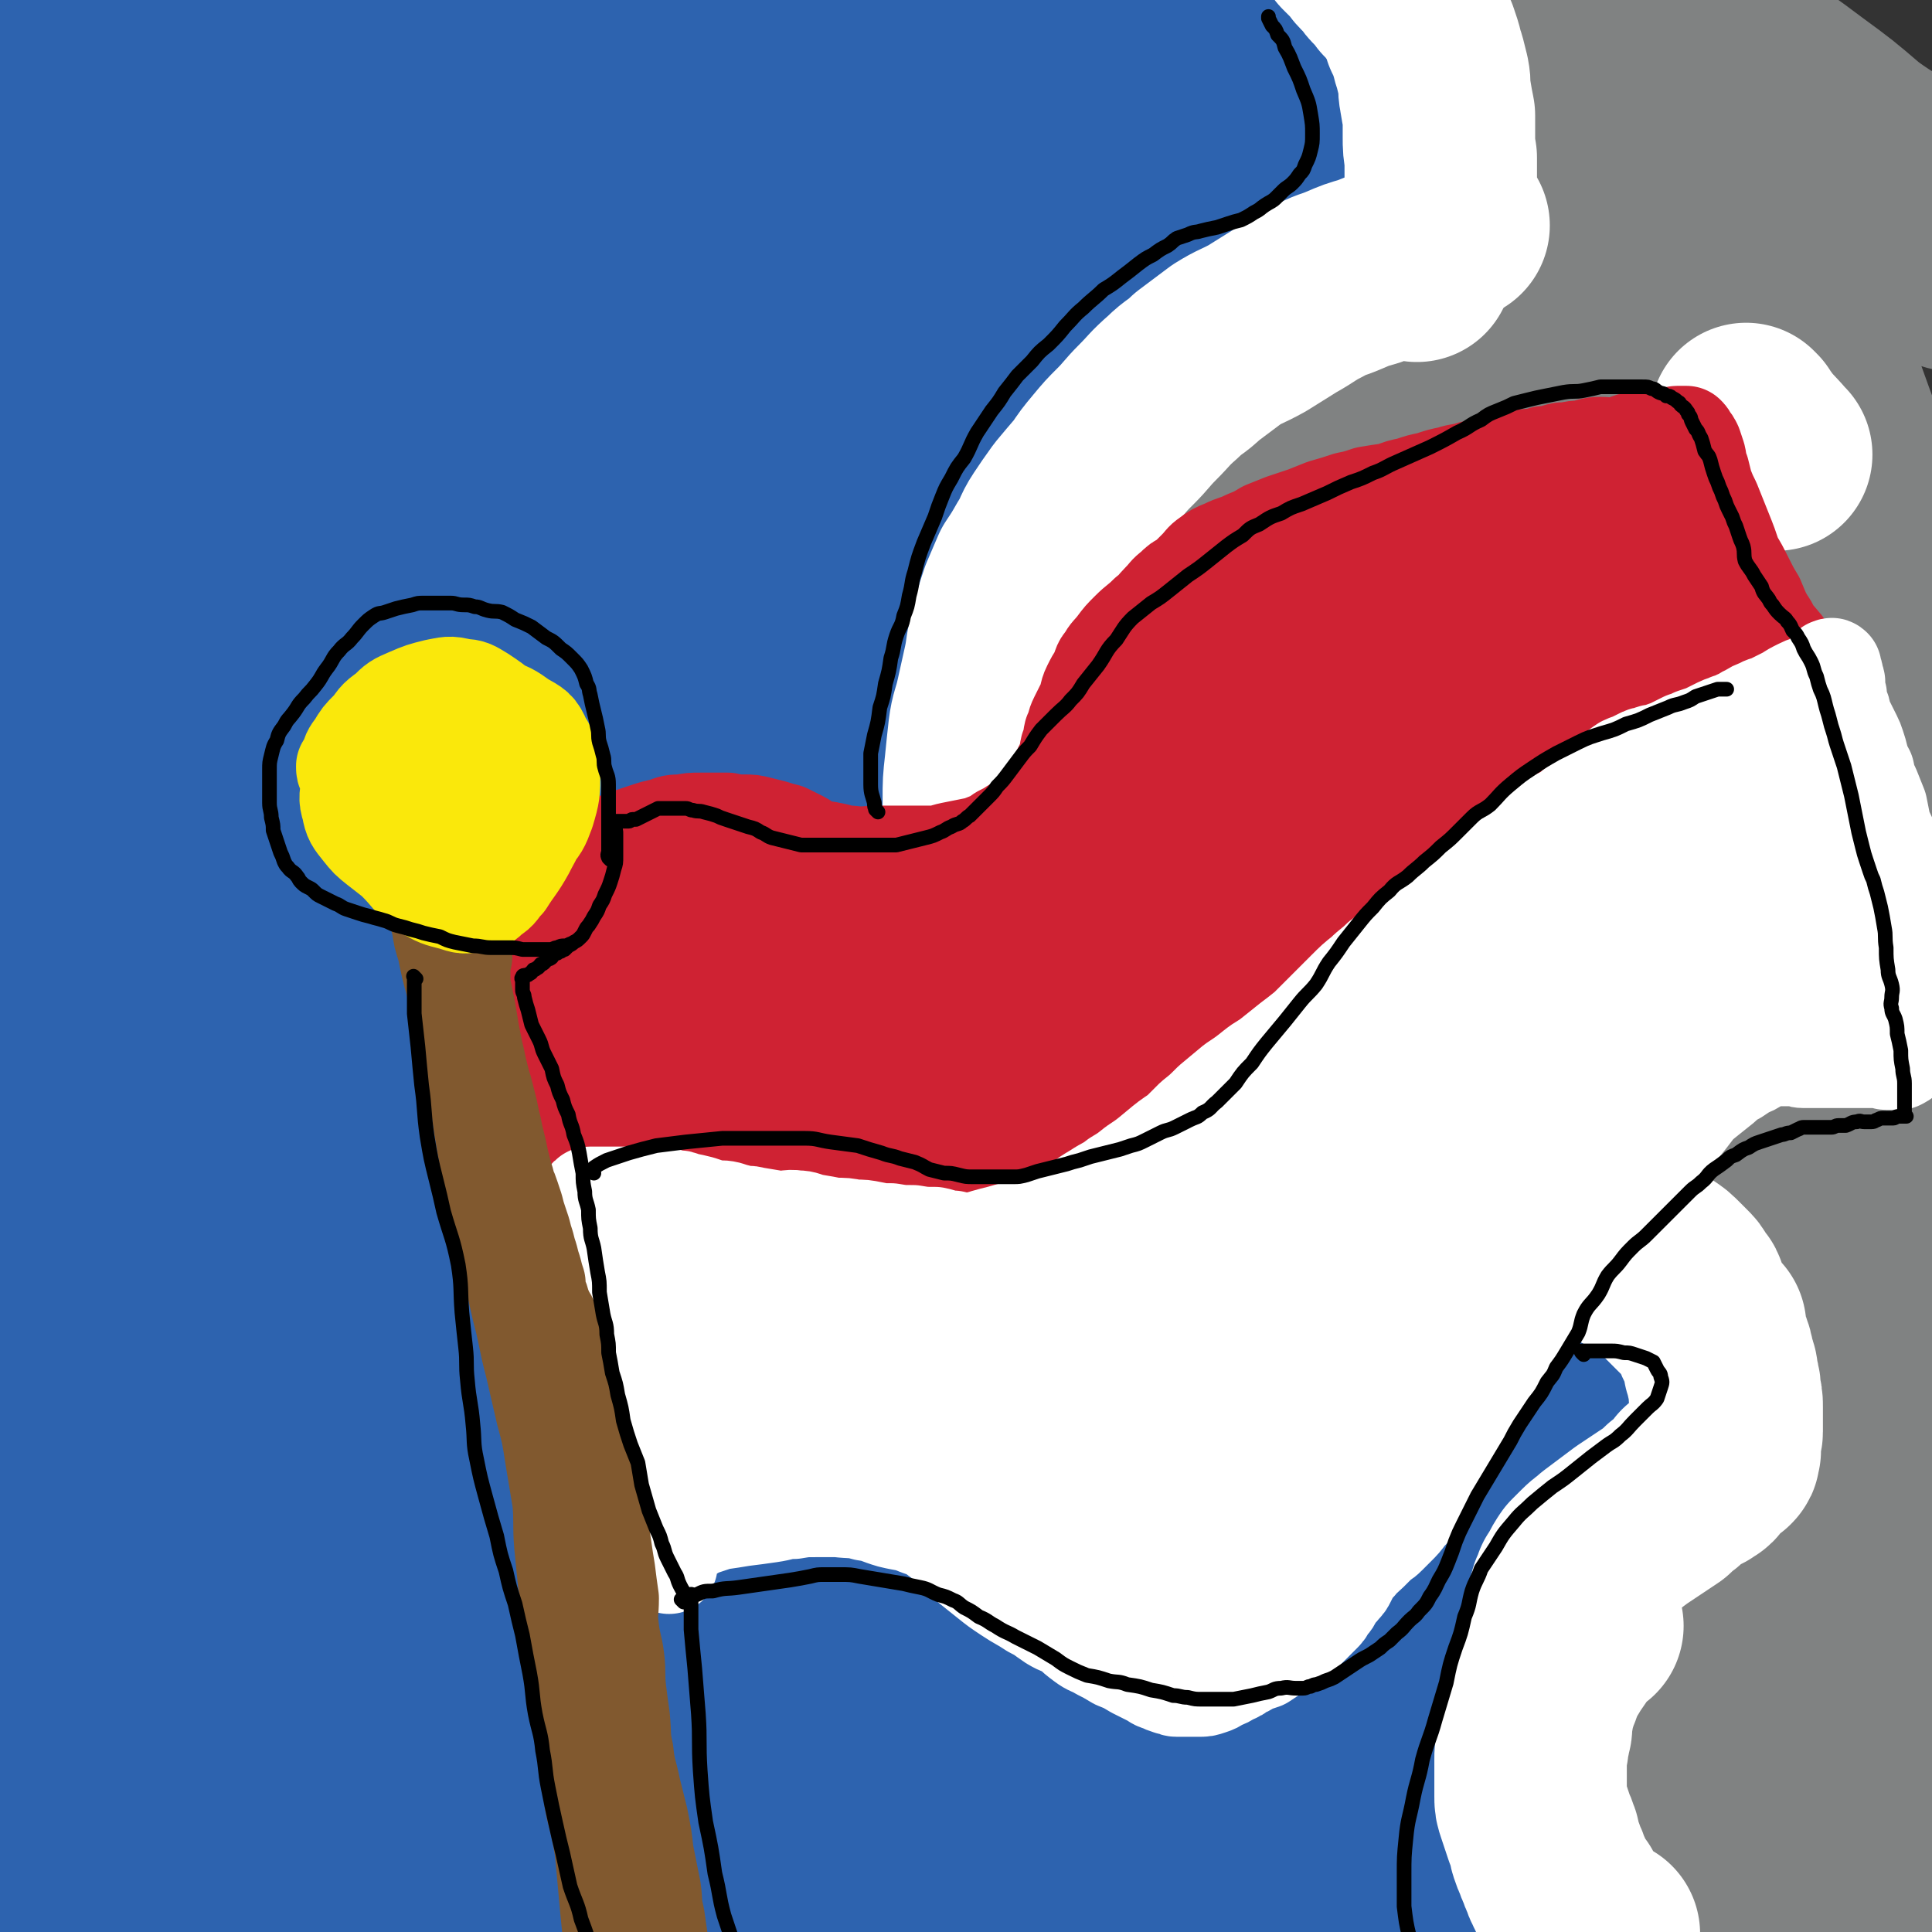
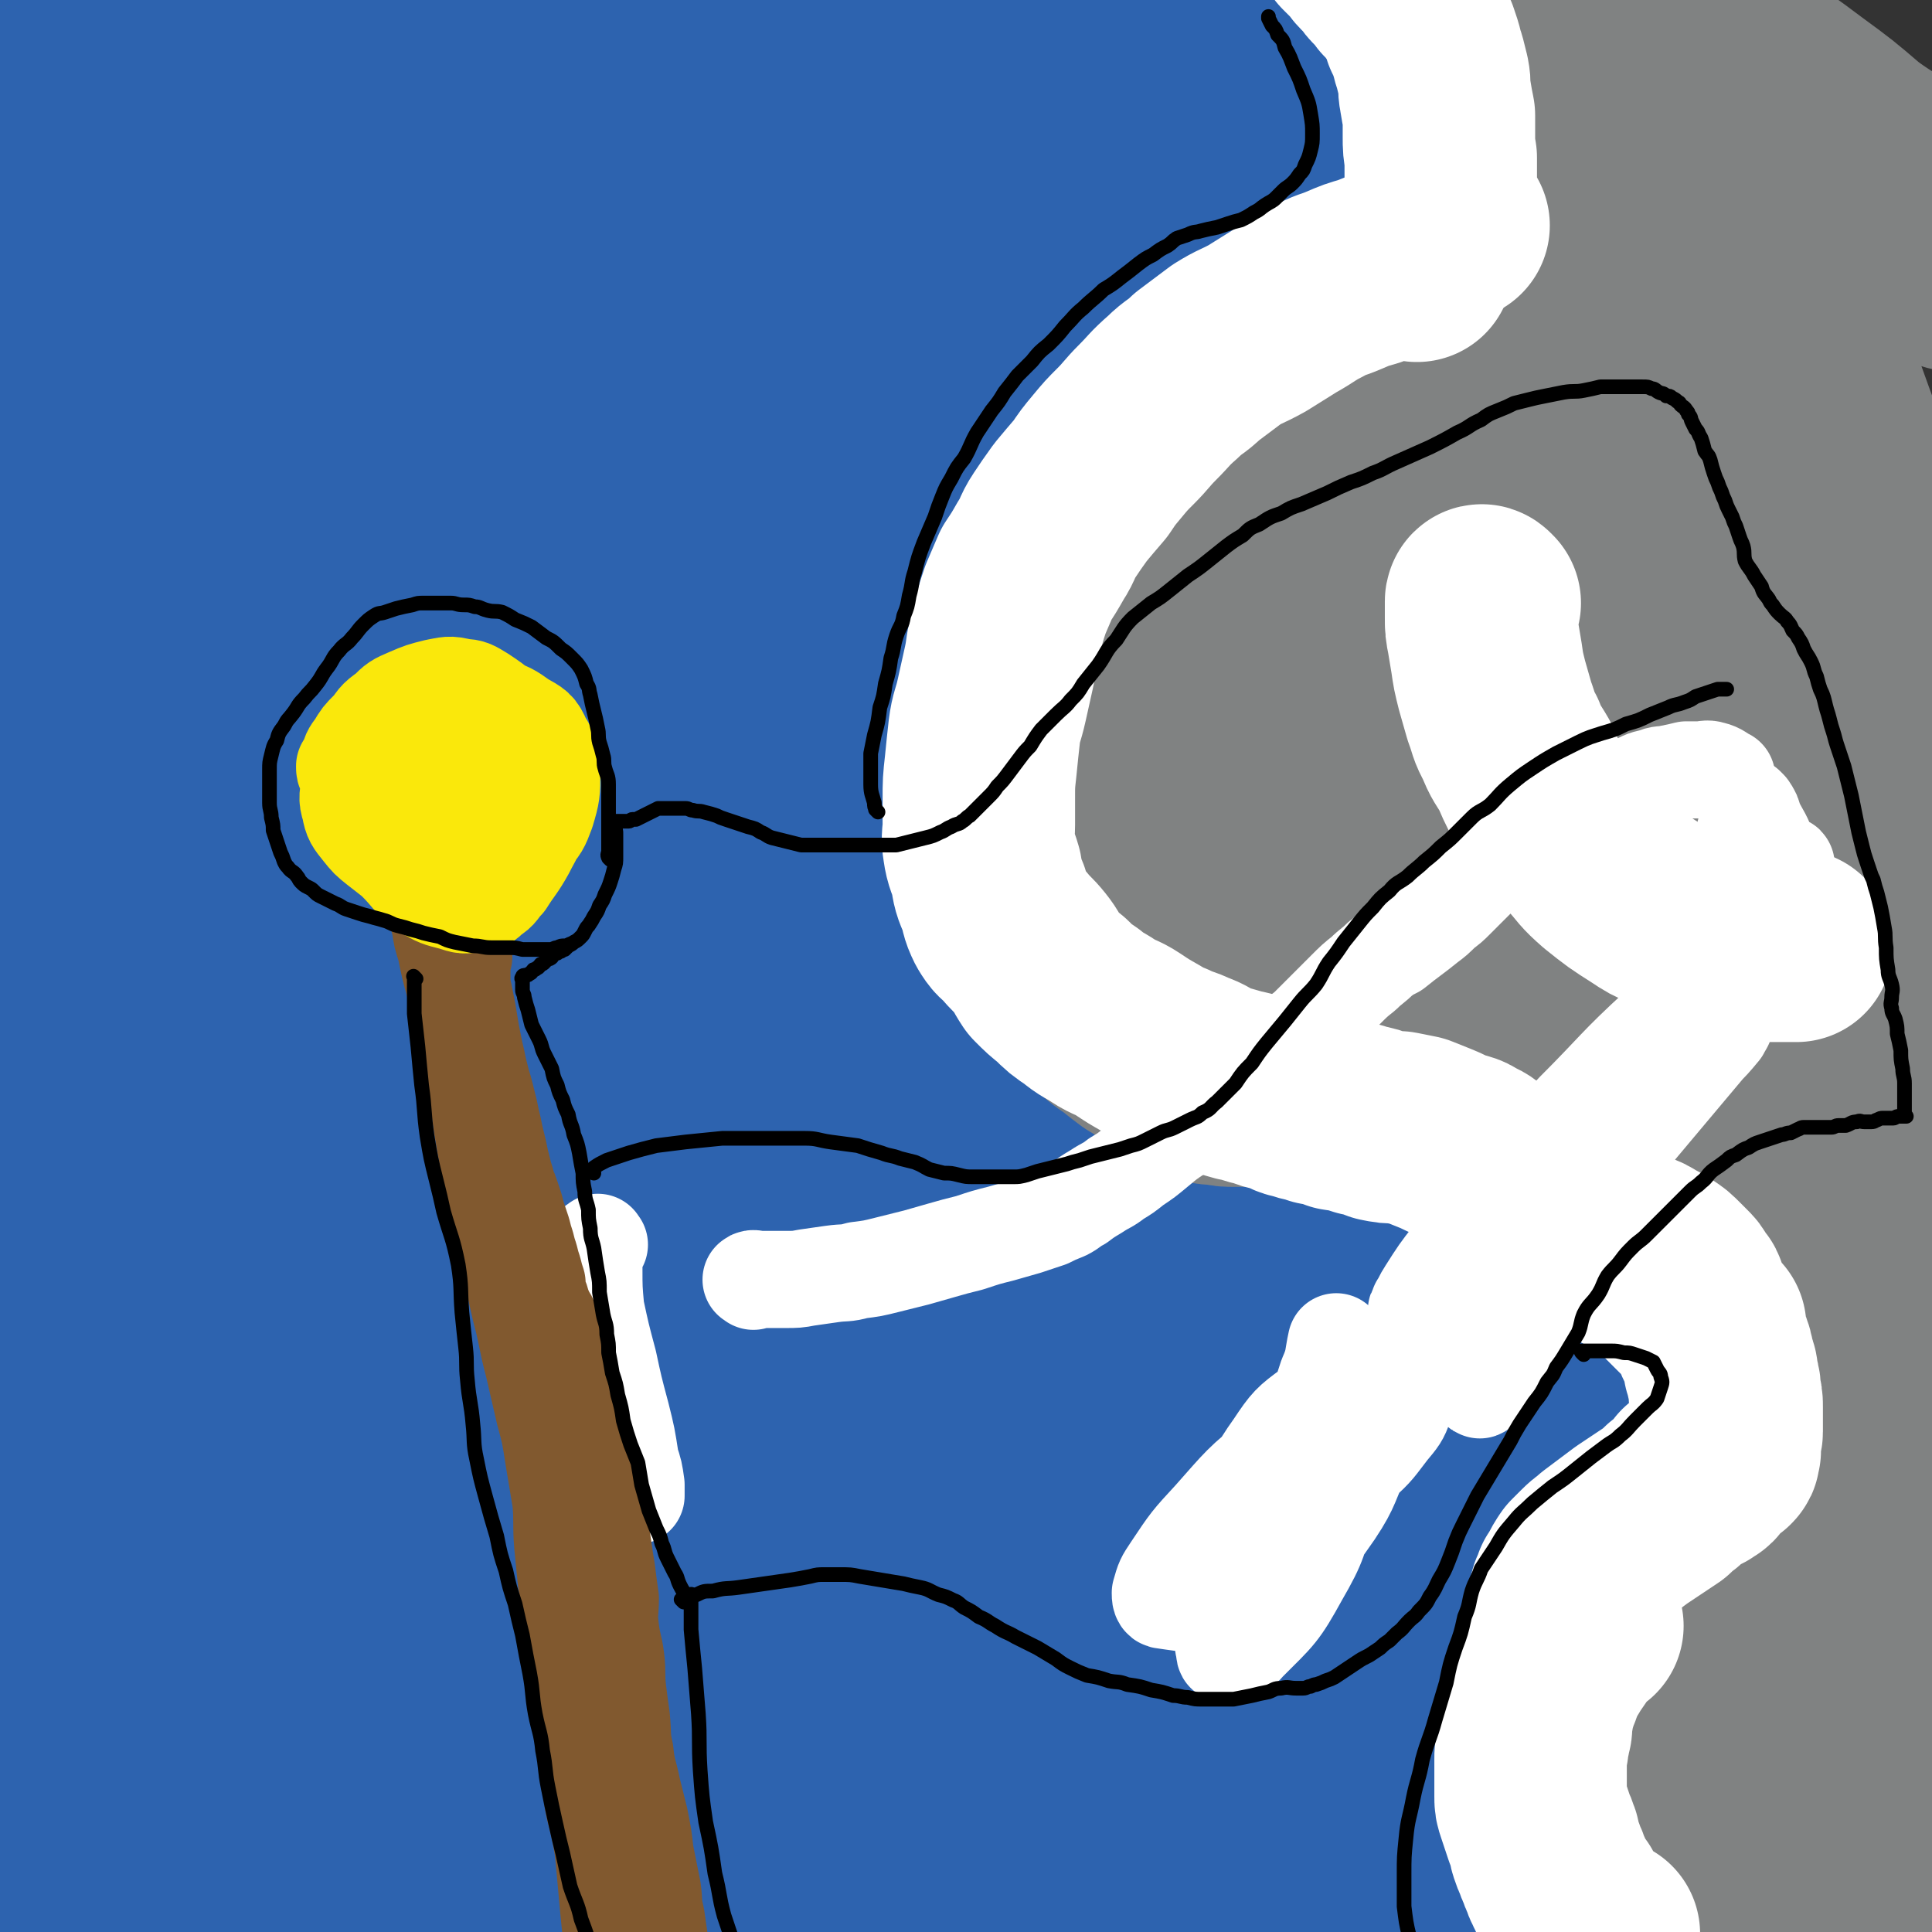
<svg xmlns="http://www.w3.org/2000/svg" viewBox="0 0 1054 1054" version="1.1">
  <rect x="0" y="0" width="1054" height="1054" fill="#333333" stroke="none" />
  <g fill="none" stroke="#000000" stroke-width="8" stroke-linecap="round" stroke-linejoin="round">
    <path d="M1052,156c-1,-1 -1,-1 -1,-1 " />
  </g>
  <g fill="none" stroke="#2D63AF" stroke-width="105" stroke-linecap="round" stroke-linejoin="round">
    <path d="M694,26c-1,-1 -2,-2 -1,-1 0,0 1,1 2,2 3,2 3,2 5,4 4,3 4,3 7,7 5,5 5,5 9,11 6,8 5,8 11,16 6,8 7,8 12,16 5,8 5,9 9,18 5,9 5,8 9,18 3,6 3,6 6,13 1,5 1,5 2,10 1,4 1,4 1,8 0,3 0,3 0,6 0,2 0,2 -1,4 0,1 -1,1 -2,1 -1,0 -1,0 -2,0 -3,0 -3,0 -5,1 -4,0 -4,0 -9,1 -5,0 -5,0 -11,0 -6,0 -6,0 -12,0 -5,0 -5,0 -11,0 -6,0 -6,0 -11,0 -6,0 -6,1 -12,1 -6,1 -6,1 -13,2 -5,1 -5,1 -10,2 -5,1 -5,1 -10,2 -5,1 -5,1 -10,2 -4,1 -4,2 -7,3 -5,2 -4,2 -8,4 -5,2 -5,2 -9,4 -4,2 -4,2 -8,4 -4,2 -4,2 -7,4 -3,2 -3,3 -6,5 -4,3 -4,2 -7,5 -4,3 -4,3 -8,7 -4,4 -4,4 -9,8 -4,3 -4,4 -7,7 -4,4 -4,4 -8,7 -4,5 -4,5 -8,9 -4,4 -4,4 -8,8 -4,4 -4,4 -7,9 -5,6 -4,6 -8,12 -4,7 -4,7 -8,14 -3,6 -4,6 -7,13 -3,6 -3,6 -6,12 -3,6 -4,5 -8,11 -4,8 -3,9 -8,16 -4,7 -5,7 -9,14 -4,8 -4,8 -7,17 -3,7 -3,7 -6,14 -3,6 -3,6 -5,12 -2,7 -2,7 -3,15 -1,8 -1,8 -2,17 -1,9 -1,9 -1,19 0,10 0,10 0,20 0,12 0,12 0,25 0,8 0,8 1,16 1,8 1,8 3,17 3,11 4,11 7,22 3,10 1,11 5,21 3,8 5,8 9,15 4,5 4,5 8,10 4,5 3,5 7,10 3,4 3,4 7,8 3,4 3,4 7,7 6,5 6,5 12,10 5,4 4,5 10,8 10,6 11,4 22,9 4,3 4,3 9,5 7,3 7,4 14,6 9,4 9,3 18,6 8,3 8,3 17,6 10,3 10,3 19,7 11,4 11,5 22,10 10,4 10,5 20,8 7,2 7,1 14,3 5,1 5,2 10,2 4,0 4,-1 8,-1 3,-1 3,-1 6,-2 3,-1 2,-2 5,-2 1,-1 1,-1 2,-1 1,0 1,0 2,0 1,0 1,0 2,0 2,0 2,0 3,0 4,-1 4,-1 8,-2 5,-2 5,-2 10,-3 7,-2 7,-3 15,-4 4,-1 5,-1 9,-1 5,0 5,0 9,0 5,0 5,0 10,1 5,1 5,0 10,2 6,1 6,1 10,4 4,2 4,2 7,4 4,3 4,3 8,7 3,3 3,3 6,7 3,3 3,3 5,6 3,4 2,4 5,7 1,3 2,3 4,6 2,4 2,4 3,8 2,3 2,3 3,6 1,3 1,3 2,5 1,2 0,2 2,4 1,2 1,2 2,3 1,1 2,1 3,3 2,1 2,1 4,3 2,1 2,1 4,2 2,1 2,1 3,2 2,1 2,1 4,1 2,0 2,0 4,0 2,0 2,0 4,0 1,0 1,0 3,0 3,0 3,0 6,0 2,0 2,0 4,0 3,0 3,1 5,1 3,0 3,0 5,0 3,0 3,0 5,0 3,0 3,0 5,0 3,0 3,0 5,0 3,0 3,1 6,1 3,1 3,0 6,1 3,1 3,1 6,2 3,1 3,0 7,1 1,0 1,1 3,1 1,0 1,0 2,0 1,0 1,0 2,0 1,0 1,0 2,0 0,0 -1,0 -1,0 -1,0 -1,0 -1,0 -3,0 -3,0 -5,0 -6,0 -6,0 -12,0 -9,0 -9,0 -18,0 -8,0 -8,0 -15,0 -6,0 -6,-1 -12,0 -5,1 -5,1 -9,2 -5,2 -5,2 -9,4 -4,1 -4,1 -7,2 -3,2 -3,2 -7,4 -3,2 -2,2 -5,4 -3,2 -3,1 -5,3 -4,3 -4,3 -6,5 -3,3 -3,3 -5,5 -4,3 -4,3 -7,6 -3,3 -3,3 -6,7 -3,4 -3,4 -7,8 -4,5 -4,4 -8,10 -4,6 -4,6 -9,12 -4,6 -4,6 -9,11 -5,7 -5,7 -9,13 -6,8 -6,8 -11,15 -4,7 -5,7 -9,14 -4,7 -4,7 -7,14 -3,6 -3,6 -5,13 -2,8 -3,8 -3,16 0,10 1,10 3,20 3,12 3,12 8,23 4,11 4,11 9,22 5,9 5,9 10,17 5,8 6,8 11,16 5,8 5,8 11,15 7,8 7,9 15,16 9,8 10,7 20,14 9,7 9,7 19,13 9,6 10,5 19,11 6,4 5,4 10,7 4,3 5,2 8,4 3,2 4,2 5,5 2,4 1,4 1,8 0,3 1,3 0,5 0,2 -1,2 -2,4 -2,3 -2,3 -4,6 -2,3 -2,4 -5,6 -3,2 -3,2 -6,3 -12,1 -12,1 -24,-1 -14,-1 -14,-2 -28,-5 -12,-2 -12,-2 -24,-5 -9,-3 -10,-3 -19,-7 -8,-4 -9,-3 -16,-8 -9,-7 -10,-7 -16,-16 -13,-17 -13,-17 -22,-36 -8,-16 -7,-16 -12,-33 -4,-12 -4,-12 -6,-24 -2,-9 -2,-9 -2,-19 0,-9 0,-9 0,-18 0,-11 0,-11 0,-21 0,-11 0,-11 2,-22 1,-12 1,-12 3,-24 1,-8 1,-8 2,-16 1,-6 1,-6 2,-13 1,-6 1,-6 2,-12 2,-6 2,-6 4,-11 3,-7 3,-7 6,-13 2,-8 2,-8 5,-16 2,-7 1,-7 3,-14 3,-10 4,-10 8,-19 2,-4 1,-4 3,-9 2,-4 3,-3 4,-7 1,-2 1,-3 1,-5 0,-1 0,-1 0,-2 0,-1 0,-1 0,-2 0,0 0,-1 0,0 -1,2 -1,2 -2,4 -3,12 -3,12 -6,24 -3,20 -3,20 -6,39 -2,19 -2,19 -5,37 -2,19 -2,19 -3,38 -2,20 -1,20 -2,41 -1,20 -1,20 -1,41 0,16 0,16 1,32 0,8 0,8 0,16 0,2 0,2 0,4 0,0 0,1 0,1 1,-10 3,-11 3,-22 2,-46 2,-46 1,-91 -1,-37 -3,-37 -7,-73 -3,-35 -2,-35 -6,-70 -1,-4 -2,-4 -3,-8 -1,-2 -1,-3 -2,-3 -5,0 -8,-1 -11,4 -14,16 -15,17 -23,37 -12,30 -13,31 -18,63 -5,30 -6,31 -3,60 5,49 6,50 20,96 11,33 14,32 30,64 7,14 6,14 15,27 4,6 4,7 9,11 3,2 5,4 7,2 8,-7 14,-8 15,-21 4,-44 1,-47 -4,-93 -5,-51 -7,-51 -15,-102 -7,-45 -8,-45 -15,-90 -2,-20 -1,-20 -3,-39 -1,-9 0,-9 -3,-18 -1,-4 -1,-5 -4,-7 -5,-4 -6,-5 -12,-5 -9,1 -11,0 -19,6 -12,8 -13,9 -20,22 -13,24 -15,25 -20,52 -8,48 -6,49 -6,98 0,14 2,14 5,27 2,7 1,9 4,14 1,2 3,1 5,0 7,-7 9,-7 12,-17 14,-38 13,-39 23,-79 7,-25 6,-25 10,-51 8,-48 7,-48 13,-97 1,-6 1,-6 2,-12 0,-3 1,-3 0,-5 -1,-2 -3,-4 -5,-3 -9,4 -12,5 -18,14 -16,25 -18,26 -27,55 -11,35 -14,36 -13,72 2,77 6,77 18,154 4,26 6,26 14,52 3,10 2,10 7,19 1,3 2,3 5,5 0,0 2,0 2,-1 0,-23 2,-24 -2,-47 -8,-49 -11,-49 -24,-98 -11,-43 -12,-42 -23,-85 -12,-48 -10,-48 -23,-96 -2,-7 -2,-7 -7,-13 -3,-4 -3,-5 -8,-6 -6,-2 -7,-3 -12,0 -9,5 -13,5 -16,15 -11,36 -13,38 -13,77 -1,39 4,40 12,78 9,40 9,41 23,78 19,51 21,50 44,99 3,6 4,5 7,10 1,2 2,4 2,3 0,-6 0,-9 -3,-17 -24,-56 -24,-56 -50,-111 -25,-50 -29,-48 -52,-99 -23,-52 -18,-55 -40,-106 -3,-8 -4,-9 -11,-14 -6,-5 -7,-5 -15,-6 -7,-1 -9,-1 -14,3 -8,7 -12,8 -13,20 -4,35 -4,37 3,73 6,35 9,35 23,69 12,30 13,30 29,58 13,22 13,23 30,42 10,12 10,12 23,20 7,5 8,5 16,8 4,1 5,1 8,0 2,-1 4,-2 3,-5 -14,-32 -15,-33 -33,-65 -23,-39 -25,-38 -51,-75 -27,-40 -28,-40 -56,-80 -20,-27 -19,-27 -39,-54 -15,-20 -14,-21 -31,-38 -26,-25 -27,-25 -56,-46 -8,-5 -9,-4 -18,-6 -5,-1 -7,-3 -10,0 -5,4 -7,7 -5,14 12,40 13,42 33,80 16,30 17,30 39,56 45,50 46,51 96,96 19,16 20,15 43,26 16,8 19,10 35,11 3,0 4,-4 3,-8 -14,-41 -14,-42 -34,-82 -26,-49 -31,-47 -59,-96 -24,-42 -24,-42 -47,-85 -13,-24 -11,-25 -24,-48 -9,-15 -9,-15 -19,-29 -7,-8 -7,-8 -15,-15 -3,-3 -3,-2 -7,-5 -1,0 -2,-2 -2,-1 0,1 1,3 2,5 18,21 18,21 36,42 24,28 23,29 49,54 30,31 31,31 63,59 26,23 26,23 53,44 20,15 21,15 42,28 13,8 13,8 26,14 9,4 9,4 18,6 4,1 8,3 7,1 -2,-7 -6,-10 -13,-18 -24,-29 -23,-30 -49,-57 -28,-28 -29,-27 -59,-53 -25,-22 -25,-22 -51,-42 -22,-17 -22,-18 -47,-32 -31,-17 -32,-14 -64,-28 -6,-3 -6,-3 -13,-4 -2,-1 -2,-1 -5,-1 -1,0 -1,0 -1,0 3,4 3,6 8,9 21,14 21,14 44,27 27,15 28,13 56,27 27,14 27,15 55,29 18,9 17,9 36,16 14,5 14,5 28,8 6,1 6,1 11,1 3,0 5,1 5,-1 0,-3 -1,-5 -4,-9 -20,-33 -19,-34 -42,-65 -19,-24 -22,-22 -42,-45 -18,-20 -16,-22 -34,-41 -18,-18 -20,-16 -38,-33 -19,-17 -20,-15 -36,-34 -35,-42 -34,-43 -66,-88 -12,-17 -11,-18 -21,-36 -9,-17 -8,-17 -16,-35 -4,-11 -6,-10 -8,-22 -4,-14 -3,-15 -3,-29 0,-13 0,-14 3,-26 2,-9 3,-9 7,-17 3,-5 3,-6 7,-10 2,-3 3,-4 6,-5 2,0 2,1 4,2 5,10 6,10 9,20 13,50 11,51 21,101 8,38 6,39 15,76 10,39 12,38 23,76 10,33 8,34 20,66 7,20 8,19 17,39 3,6 2,6 5,13 0,1 1,1 1,1 0,0 0,-1 0,-3 -10,-36 -8,-36 -20,-72 -16,-47 -22,-45 -35,-94 -16,-59 -14,-60 -21,-122 -6,-54 -4,-54 -5,-108 -1,-32 0,-32 2,-64 1,-21 2,-21 3,-43 1,-12 1,-12 2,-23 0,-5 1,-5 1,-10 0,-2 0,-2 0,-4 0,0 0,1 0,1 -1,10 -1,10 -1,19 -3,42 -4,42 -5,83 -2,43 -3,43 -1,86 1,46 0,46 7,91 4,30 6,30 15,58 3,11 4,11 10,21 4,6 4,6 8,11 3,2 4,4 7,3 4,-2 6,-4 7,-10 11,-48 10,-49 17,-99 6,-41 2,-41 8,-82 5,-36 7,-35 16,-71 7,-29 9,-29 17,-58 7,-22 7,-22 13,-45 3,-14 3,-14 6,-28 2,-8 3,-8 3,-17 0,-8 -1,-8 -2,-16 -1,-5 -1,-5 -3,-11 -1,-4 -1,-5 -4,-9 -1,-2 -2,-2 -4,-4 -2,-1 -1,-2 -4,-3 -1,0 -1,0 -2,0 -1,0 -2,0 -2,1 0,4 0,5 1,9 7,17 8,17 17,32 11,21 10,22 25,40 16,18 16,19 36,34 17,13 17,14 37,21 19,6 20,6 40,4 17,-2 19,-2 33,-11 14,-9 13,-12 24,-25 11,-14 10,-15 18,-31 6,-12 7,-13 10,-26 2,-8 1,-9 0,-17 -1,-6 -1,-7 -3,-12 -4,-7 -4,-7 -10,-12 -7,-6 -7,-6 -15,-9 -10,-3 -11,-2 -21,-2 -5,0 -5,0 -9,2 -4,2 -4,2 -6,4 -3,4 -4,4 -4,9 0,6 1,7 5,13 8,10 8,9 18,18 12,11 11,12 25,21 15,10 16,9 32,16 10,4 11,3 21,6 5,1 5,2 9,1 4,-1 5,-1 7,-4 2,-3 2,-4 1,-7 -6,-16 -5,-18 -15,-31 -10,-14 -11,-14 -25,-24 -12,-8 -12,-9 -26,-13 -15,-5 -16,-4 -31,-5 -10,0 -10,0 -20,2 -9,1 -10,1 -18,5 -6,3 -6,3 -11,8 -5,5 -5,5 -8,12 -3,10 -3,10 -4,21 -1,8 -2,8 0,16 1,5 2,5 5,10 2,4 1,4 4,7 3,4 3,4 7,6 4,2 5,2 9,1 6,-1 7,0 11,-4 4,-3 5,-4 4,-9 0,-15 1,-16 -5,-30 -5,-15 -4,-18 -16,-27 -12,-10 -14,-9 -30,-13 -10,-3 -11,-3 -21,0 -13,3 -13,4 -24,12 -11,7 -12,7 -19,17 -10,14 -11,14 -16,30 -5,17 -5,18 -5,36 0,18 1,18 6,35 3,11 4,11 10,20 6,8 5,9 13,15 8,6 9,9 19,10 13,0 15,-2 27,-9 14,-7 15,-7 25,-18 14,-16 14,-17 24,-36 9,-18 9,-18 13,-38 3,-15 2,-16 1,-31 -1,-8 -1,-9 -6,-14 -4,-5 -6,-6 -13,-7 -14,0 -16,-1 -29,4 -20,9 -21,9 -36,24 -26,26 -26,27 -47,58 -21,32 -19,33 -35,67 -16,33 -17,33 -29,67 -9,24 -8,25 -13,51 -3,15 -2,16 -2,32 0,8 -2,10 2,17 4,6 6,5 13,7 12,3 13,7 25,3 20,-7 21,-9 37,-24 25,-23 26,-24 44,-53 19,-31 17,-32 30,-66 12,-29 9,-30 18,-60 4,-15 6,-15 9,-31 1,-6 1,-7 -1,-12 -1,-3 -2,-5 -6,-5 -14,2 -16,1 -28,10 -26,17 -28,18 -48,42 -29,34 -26,36 -50,73 -19,29 -19,29 -37,59 -10,17 -9,18 -20,35 -7,11 -7,11 -16,21 -2,4 -3,7 -6,6 -4,-2 -6,-5 -8,-12 -6,-33 -9,-34 -8,-67 1,-39 3,-39 12,-77 6,-28 5,-30 19,-55 10,-19 12,-20 29,-33 14,-10 17,-10 34,-13 13,-2 15,-2 26,3 11,5 13,7 18,18 9,23 10,25 11,51 2,30 0,31 -5,62 -8,44 -9,43 -21,87 -7,27 -5,28 -16,54 -8,21 -9,25 -23,38 -3,4 -9,1 -11,-4 -14,-37 -17,-39 -22,-80 -7,-56 -2,-57 -1,-113 0,-41 2,-41 3,-81 1,-28 2,-28 1,-55 0,-4 -1,-7 -4,-7 -5,0 -9,0 -13,6 -26,42 -30,43 -47,90 -24,63 -21,64 -35,130 -15,71 -17,71 -24,143 -8,78 -7,78 -6,157 2,72 4,72 13,144 7,49 9,48 18,97 6,30 7,30 14,61 2,9 2,9 5,19 1,1 2,5 2,3 6,-23 10,-26 11,-52 2,-58 0,-59 -5,-117 -5,-67 -7,-67 -15,-133 -8,-66 -8,-66 -17,-132 -5,-39 -4,-40 -11,-78 -4,-21 -4,-22 -11,-42 -3,-9 -3,-10 -8,-16 -2,-3 -5,-4 -7,-2 -8,9 -11,10 -13,23 -11,66 -13,68 -13,135 0,64 2,64 13,127 12,72 12,73 33,144 20,70 21,71 50,138 22,55 25,54 53,107 21,41 22,41 44,82 13,23 12,23 26,45 5,8 5,8 11,15 1,2 3,4 3,2 -3,-30 0,-33 -10,-64 -14,-46 -17,-45 -37,-89 -17,-37 -15,-38 -35,-74 -13,-21 -13,-22 -30,-39 -15,-16 -17,-18 -35,-27 -4,-2 -8,1 -8,5 -1,24 -3,28 6,52 16,38 18,40 45,71 52,59 54,59 114,109 20,17 22,16 45,24 14,5 17,6 31,3 7,-2 10,-5 10,-13 -2,-19 -3,-23 -15,-41 -20,-30 -23,-29 -50,-54 -43,-40 -43,-41 -91,-77 -21,-15 -22,-17 -46,-25 -21,-8 -23,-7 -45,-6 -15,0 -16,1 -29,8 -6,2 -8,3 -10,10 -3,13 -5,17 2,29 15,28 17,30 42,52 23,22 25,22 54,37 28,14 30,11 61,21 16,4 16,6 32,7 7,1 9,0 14,-3 2,-1 2,-3 0,-4 -25,-17 -25,-18 -53,-32 -47,-23 -47,-26 -97,-42 -40,-13 -41,-16 -82,-16 -69,0 -69,5 -138,15 -23,4 -23,6 -45,12 -18,5 -23,5 -35,11 -2,1 2,3 6,5 15,7 15,7 31,11 25,7 25,6 50,11 19,3 19,3 37,5 15,1 15,1 30,1 9,-1 9,-1 18,-2 2,-1 3,0 4,-1 1,0 1,-1 1,-1 -9,-4 -10,-5 -19,-7 -29,-7 -29,-6 -58,-11 -29,-4 -29,-7 -58,-8 -26,-2 -27,-1 -52,3 -13,2 -13,5 -25,10 -2,1 -2,1 -4,1 -1,1 -1,1 -2,1 -1,0 -2,1 -2,0 1,-4 2,-5 3,-10 8,-24 7,-24 15,-48 8,-26 8,-26 16,-52 10,-32 10,-32 20,-64 9,-29 8,-29 17,-59 8,-25 9,-25 17,-51 7,-25 6,-25 13,-50 4,-20 5,-20 9,-40 1,-8 1,-8 2,-16 0,-3 1,-3 0,-6 0,-1 -1,-2 -2,-1 -2,2 -3,3 -4,6 -9,33 -11,33 -15,67 -6,55 -5,56 -4,112 0,64 5,64 6,128 1,41 2,41 -3,82 -2,22 -4,22 -11,43 -2,7 -2,7 -5,13 -1,1 -2,2 -2,1 -4,-20 -4,-21 -5,-42 -3,-48 -4,-48 -4,-96 -1,-58 -1,-59 3,-117 2,-37 4,-37 9,-74 3,-19 4,-19 7,-38 1,-5 2,-5 2,-11 1,-2 0,-2 0,-4 0,0 0,-1 0,-1 -1,0 -2,1 -2,2 -1,12 -2,12 0,24 6,50 5,50 16,99 9,42 8,42 23,82 13,33 16,32 32,64 13,27 13,27 27,53 9,15 9,15 19,28 7,9 7,9 16,16 4,4 5,5 10,5 2,0 4,-1 4,-4 -3,-24 -3,-25 -10,-50 -5,-17 -7,-16 -15,-32 -4,-9 -4,-9 -10,-16 -3,-3 -4,-4 -7,-4 -3,0 -4,1 -5,3 -1,9 -1,10 2,19 7,21 7,22 18,40 13,20 14,21 31,37 18,17 19,17 40,28 17,9 19,10 38,13 12,2 13,1 25,-3 5,-1 8,-2 8,-7 3,-15 4,-18 -1,-32 -12,-29 -14,-29 -34,-55 -13,-18 -14,-18 -32,-32 -10,-9 -10,-10 -23,-15 -8,-4 -9,-4 -18,-3 -5,0 -6,1 -8,5 -7,9 -10,10 -11,21 -2,11 0,13 5,24 3,9 4,9 10,17 3,4 3,5 8,7 3,1 4,1 8,0 2,-1 4,-1 4,-4 -2,-39 1,-41 -8,-80 -16,-65 -31,-62 -43,-128 -23,-136 -19,-138 -28,-276 -3,-53 2,-53 4,-106 0,-3 0,-9 0,-6 3,25 3,30 6,60 6,61 1,62 12,121 13,66 17,65 37,129 17,58 17,58 37,116 12,35 14,34 26,68 6,17 6,17 10,34 2,5 1,5 2,10 0,1 1,3 0,3 -8,-14 -10,-15 -16,-31 -30,-70 -35,-69 -56,-142 -23,-77 -25,-77 -34,-157 -11,-113 -4,-114 -6,-227 0,-27 3,-27 2,-53 0,-10 0,-11 -3,-19 -1,-3 -3,-4 -5,-3 -5,3 -7,4 -10,12 -15,35 -18,36 -26,74 -13,56 -13,57 -17,115 -5,81 -4,82 -2,163 3,129 13,131 11,257 0,17 -8,41 -16,31 -41,-50 -56,-71 -84,-151 -22,-63 -11,-68 -15,-136 -3,-53 -1,-53 0,-105 1,-45 1,-45 4,-90 3,-38 4,-38 7,-76 4,-36 3,-36 6,-72 2,-20 2,-20 4,-39 0,-6 0,-6 0,-13 0,-1 0,-3 0,-2 -1,2 -1,3 -2,8 -5,22 -6,21 -9,44 -7,57 -8,57 -11,115 -2,57 -1,57 1,114 2,49 3,49 8,98 3,37 4,37 8,74 3,18 3,18 6,36 1,7 1,8 2,14 1,1 1,0 1,-1 1,-2 0,-2 0,-5 1,-9 1,-9 1,-19 -3,-79 -6,-79 -6,-159 -1,-67 1,-67 3,-134 3,-66 4,-66 5,-133 0,-17 0,-17 -2,-35 0,-1 -1,-2 -2,-2 -1,0 -2,0 -3,1 -5,8 -6,8 -8,17 -7,26 -7,26 -11,53 -5,35 -5,35 -6,70 -2,38 0,38 0,76 1,31 2,31 2,62 0,25 -1,25 -1,50 0,13 1,12 1,25 0,5 0,5 0,9 0,1 0,3 0,3 0,-1 1,-3 1,-5 2,-25 3,-25 3,-51 1,-62 0,-62 0,-124 0,-59 -1,-59 0,-119 1,-56 -1,-56 3,-112 3,-42 4,-42 9,-84 4,-28 4,-28 8,-56 4,-27 4,-27 9,-53 6,-25 6,-25 12,-50 6,-24 8,-24 13,-48 3,-12 3,-12 4,-24 1,-2 1,-2 0,-4 -1,0 -1,-1 -2,0 -2,1 -3,2 -3,5 -4,16 -3,16 -5,33 -6,34 -6,34 -11,69 -6,41 -7,41 -11,82 -5,38 -4,38 -8,76 -3,33 -4,33 -7,65 -2,21 -2,21 -3,41 -1,13 -1,13 -1,25 0,6 0,6 1,12 0,2 1,2 1,4 0,0 0,1 0,1 0,-5 0,-5 -1,-10 -5,-56 -7,-56 -11,-112 -3,-48 -3,-48 -3,-96 1,-72 4,-72 5,-143 1,-9 0,-9 -2,-17 0,-3 -1,-3 -2,-6 0,-1 0,-1 0,-3 0,0 0,-2 0,-1 0,1 1,2 1,5 5,19 5,19 9,39 7,35 9,35 15,70 6,35 3,35 9,70 6,34 9,34 14,67 3,16 0,17 3,32 2,12 4,12 7,23 0,4 1,4 0,8 0,0 -1,0 -2,0 -1,0 -1,-1 -1,-2 -10,-49 -12,-49 -20,-98 -6,-39 -5,-39 -7,-79 -3,-52 -3,-53 -2,-105 0,-23 2,-22 5,-45 1,-7 1,-7 2,-14 0,-2 0,-2 0,-5 0,-1 0,-2 0,-1 0,0 0,1 0,3 -1,27 -1,27 -2,53 0,6 0,6 0,12 -1,52 -3,52 -1,103 2,69 2,69 9,136 6,62 6,62 16,123 9,47 9,47 22,92 7,29 9,28 18,56 2,8 2,9 5,17 0,2 1,4 1,4 1,-1 1,-3 1,-6 0,-46 2,-46 0,-92 -3,-56 -9,-56 -8,-111 1,-114 4,-114 12,-228 2,-29 4,-28 8,-57 2,-17 4,-17 4,-33 0,-11 0,-11 -3,-22 -1,-6 -1,-6 -4,-11 -1,-3 -1,-4 -2,-5 -1,-1 -2,-1 -2,0 -4,16 -3,16 -5,33 -6,47 -9,47 -11,95 -2,48 -1,48 2,97 4,62 4,62 10,124 4,36 5,36 11,72 5,31 6,31 12,62 0,1 0,2 0,2 -3,-60 -4,-62 -6,-123 -3,-70 -9,-71 -4,-141 7,-86 12,-86 27,-172 2,-12 3,-12 6,-24 2,-4 2,-4 3,-9 0,-2 0,-2 0,-4 0,0 0,-1 0,-1 1,1 2,2 2,4 3,27 4,28 5,55 4,49 0,49 5,97 7,57 8,57 19,113 7,38 7,38 16,75 5,19 7,19 12,38 1,7 0,7 2,14 0,1 0,1 0,1 0,0 0,-1 0,-2 -15,-51 -20,-50 -31,-103 -12,-53 -13,-53 -14,-108 -2,-66 2,-66 8,-132 2,-18 4,-18 6,-35 1,-7 0,-7 0,-13 0,-3 0,-3 0,-5 0,-1 0,-2 0,-3 0,0 0,0 0,1 0,15 0,15 1,29 2,35 1,35 4,70 5,44 6,44 12,89 5,30 6,30 11,60 4,22 4,22 8,43 2,10 3,10 5,20 0,3 0,3 0,6 0,0 -1,0 -1,0 -4,-14 -5,-14 -8,-29 -9,-53 -11,-54 -15,-107 -3,-34 -3,-34 2,-68 5,-42 7,-42 17,-85 1,-5 2,-5 4,-10 1,-2 1,-3 2,-4 2,-2 3,-1 5,-1 4,0 4,0 8,0 6,1 6,1 12,2 8,2 8,3 16,5 9,2 9,2 18,3 8,2 8,2 17,2 10,1 10,0 20,0 4,0 4,0 9,-1 4,0 4,0 8,-1 1,0 2,-1 2,-2 0,-1 1,-2 0,-3 -5,-5 -5,-6 -12,-10 -11,-7 -10,-8 -23,-12 -16,-5 -17,-3 -35,-6 -10,-1 -11,-1 -21,-2 -7,0 -7,0 -13,0 -3,0 -3,0 -5,0 -2,0 -2,0 -3,0 0,0 -1,0 0,0 7,-1 7,-1 15,-2 20,-4 20,-5 39,-8 22,-3 22,-4 44,-6 17,-2 17,-2 35,-3 16,0 16,0 33,0 3,0 3,0 7,0 2,0 2,0 4,0 2,0 2,0 3,0 1,0 2,0 2,0 0,0 -1,1 -1,1 -4,4 -4,4 -8,8 -13,13 -14,13 -26,26 -21,23 -21,23 -40,46 -27,36 -28,36 -53,74 -20,31 -21,31 -38,64 -27,48 -27,49 -50,99 -4,10 -4,10 -6,21 -1,5 -2,6 -1,11 1,3 2,5 5,5 11,0 14,2 24,-4 29,-17 30,-19 55,-44 19,-19 18,-21 31,-45 20,-35 17,-36 34,-72 10,-23 10,-23 20,-45 7,-15 7,-15 13,-30 4,-9 4,-9 7,-19 2,-6 2,-6 4,-13 0,-4 0,-4 0,-9 0,0 0,0 0,-1 " />
  </g>
  <g fill="none" stroke="#808282" stroke-width="105" stroke-linecap="round" stroke-linejoin="round">
    <path d="M871,211c-1,-1 -1,-1 -1,-1 -3,-1 -3,-1 -5,-1 -3,0 -3,0 -7,0 -4,0 -4,0 -8,0 -5,0 -5,0 -9,0 -6,0 -6,0 -12,0 -6,0 -6,-1 -12,-1 -7,-1 -7,-2 -13,-2 -8,-1 -8,-1 -15,-1 -9,0 -9,0 -17,0 -7,0 -7,0 -13,1 -6,1 -6,1 -12,2 -5,1 -5,1 -10,2 -5,2 -5,2 -10,3 -5,2 -5,2 -10,4 -4,2 -4,2 -8,3 -4,2 -4,2 -8,3 -5,2 -5,2 -10,4 -5,2 -5,2 -9,4 -4,2 -4,2 -8,4 -3,2 -3,2 -7,4 -3,2 -3,2 -7,4 -3,2 -3,2 -7,4 -3,2 -3,2 -6,5 -4,2 -4,2 -8,4 -4,3 -4,3 -7,6 -4,2 -4,2 -7,5 -4,5 -3,5 -6,10 -4,5 -4,5 -8,10 -3,6 -3,6 -7,11 -3,5 -3,5 -6,10 -3,4 -3,4 -6,8 -3,5 -3,5 -5,10 -3,5 -2,5 -5,11 -3,6 -3,6 -6,12 -2,5 -2,5 -4,10 -2,5 -2,5 -4,10 -1,4 -2,4 -4,8 -1,4 -2,4 -3,8 -2,5 -2,5 -3,10 -2,5 -2,5 -3,10 -1,5 -2,5 -2,10 -1,4 0,4 0,8 0,3 0,3 0,7 0,5 -1,5 -1,9 -1,5 -1,5 -1,10 0,4 0,4 0,9 0,5 0,5 1,9 1,5 1,5 2,10 1,5 1,5 2,9 1,4 1,4 2,9 1,3 1,4 2,7 1,4 1,4 3,7 1,4 1,4 3,8 2,3 2,3 4,6 2,3 2,3 4,6 3,3 3,3 5,6 2,3 2,3 4,6 3,3 3,3 6,5 3,3 3,3 6,6 4,3 4,3 8,6 4,4 5,4 9,7 5,4 5,4 9,7 5,3 5,3 9,6 5,3 5,3 10,6 4,3 4,3 8,5 4,2 4,2 8,3 4,2 4,2 9,2 4,1 4,1 9,1 4,0 4,0 9,0 5,0 5,0 9,0 4,0 4,1 8,1 5,1 5,1 9,1 4,0 4,0 8,0 4,0 4,0 8,0 5,0 5,0 9,0 5,0 5,0 11,0 5,0 6,0 11,0 6,0 6,0 11,1 5,1 5,1 10,2 5,1 5,1 10,2 5,1 5,1 11,2 6,1 6,1 12,2 6,1 6,1 11,2 6,1 6,0 12,2 5,1 5,1 10,3 5,2 5,2 10,5 5,2 5,3 11,5 5,2 5,2 9,4 5,2 5,2 11,4 5,3 5,2 10,5 5,3 5,3 10,6 4,2 4,1 8,4 5,2 5,3 9,6 5,3 5,3 10,6 5,2 5,1 10,3 5,3 4,3 9,6 4,2 4,1 7,3 4,2 4,2 7,4 4,3 4,3 8,5 4,2 4,2 7,4 4,2 3,2 7,5 3,2 3,2 6,4 3,2 3,2 7,4 3,2 2,2 5,4 3,1 3,1 6,3 2,1 2,1 4,3 1,1 2,1 4,2 1,1 1,1 2,2 1,1 1,1 2,2 1,1 1,1 2,3 2,2 2,2 4,4 1,2 1,1 3,3 0,1 1,1 1,3 0,0 0,1 0,2 0,1 0,1 0,2 0,0 0,0 0,0 0,1 0,1 0,1 0,0 0,0 -1,0 -1,0 -1,0 -1,0 -1,0 -1,0 -1,0 -1,0 -1,1 -2,1 -1,1 -1,1 -2,2 -1,1 -1,1 -2,2 -1,1 -1,1 -2,2 0,0 -1,0 -1,1 0,0 0,0 0,1 0,0 -1,-1 -1,-1 0,0 0,1 0,1 1,0 1,0 2,0 " />
    <path d="M697,577c-1,-1 -1,-1 -1,-1 -1,-1 0,0 0,0 0,0 0,0 0,0 2,0 2,0 3,0 2,0 2,0 4,0 3,0 3,1 6,2 3,0 3,1 7,1 4,2 4,2 9,2 6,2 6,1 11,2 6,2 6,2 11,3 7,3 6,3 12,6 7,2 7,2 13,4 7,3 6,3 13,6 6,3 6,2 12,6 6,2 6,2 11,6 4,2 4,3 9,6 6,3 7,2 13,6 4,3 4,4 7,7 4,3 4,3 8,6 4,3 4,3 8,6 4,3 4,4 9,7 3,3 3,2 7,5 4,3 4,3 8,6 3,2 3,2 6,5 4,2 4,2 8,4 4,3 4,3 8,5 4,3 4,2 8,5 3,3 3,3 6,6 4,3 4,3 8,6 3,3 3,3 6,6 4,3 4,4 7,7 4,4 4,4 7,7 4,4 4,3 8,7 3,3 3,3 7,6 3,3 3,4 6,6 3,3 4,2 6,5 3,2 3,2 5,5 2,2 2,2 3,4 3,3 2,4 4,7 2,3 2,3 4,6 2,2 3,2 4,5 1,3 1,3 2,6 1,2 1,3 2,5 1,2 1,2 2,4 1,2 1,2 2,3 1,2 1,2 2,3 1,2 1,2 2,3 1,2 1,1 2,3 1,2 1,2 2,4 1,2 1,2 3,4 1,1 1,1 2,3 1,1 1,1 2,2 0,1 0,1 0,2 0,0 0,0 0,0 0,0 0,0 0,0 0,0 0,0 0,0 -2,-1 -2,0 -3,0 -1,0 -1,0 -2,0 -1,0 -1,0 -2,0 -2,0 -2,0 -4,0 -4,0 -4,0 -7,0 -4,0 -4,0 -8,0 -4,0 -4,1 -8,2 -4,1 -4,1 -7,2 -5,1 -5,1 -10,3 -4,1 -4,2 -8,4 -4,2 -4,2 -8,4 -5,2 -5,2 -9,4 -4,3 -4,3 -8,5 -5,4 -5,4 -10,7 -4,3 -4,4 -9,7 -3,3 -3,3 -7,6 -3,3 -3,3 -7,6 -3,2 -3,3 -6,6 -3,3 -3,3 -6,6 -3,3 -3,3 -6,6 -3,4 -3,4 -5,8 -3,5 -3,5 -6,10 -4,6 -4,6 -7,13 -2,5 -1,5 -4,10 -1,5 -2,5 -4,9 -1,6 -1,6 -1,12 -1,6 -1,6 -1,12 0,7 -1,7 -1,13 0,7 0,8 0,15 0,5 0,5 1,10 2,6 2,6 4,12 3,6 3,5 6,11 3,7 3,7 6,13 4,7 3,7 8,13 5,7 5,7 11,13 7,7 7,7 14,13 8,7 9,7 17,14 10,9 10,10 21,19 14,11 14,10 29,21 6,4 5,5 12,8 4,3 5,3 10,4 3,1 3,2 5,2 2,0 2,0 4,-1 1,0 1,-1 2,-2 1,-1 1,-1 3,-3 1,-3 2,-2 3,-5 3,-6 3,-6 5,-12 3,-10 3,-10 4,-20 1,-10 0,-10 0,-20 0,-17 0,-17 -2,-33 -3,-24 -4,-24 -8,-48 -5,-26 -6,-26 -11,-52 -3,-18 -2,-18 -5,-36 -1,-10 -2,-10 -3,-20 -1,-6 -1,-6 -2,-13 -1,-4 -2,-4 -3,-8 -1,-2 -1,-3 -2,-4 -1,-2 -1,-1 -2,-2 -1,-1 -1,-1 -2,-1 -2,0 -2,1 -3,2 -3,3 -3,3 -6,7 -4,5 -4,5 -7,10 -4,8 -4,8 -7,16 -4,10 -4,10 -7,20 -2,9 -2,9 -4,18 -2,11 -2,11 -3,22 -1,14 -1,14 -2,28 0,13 0,13 0,25 0,11 0,11 1,23 0,7 0,7 1,15 0,4 0,4 1,7 0,2 1,2 2,3 0,0 0,1 2,1 1,0 2,0 3,0 3,-1 3,0 5,-2 3,-3 4,-3 4,-6 4,-24 4,-24 4,-49 0,-29 -1,-29 -2,-58 -1,-16 -2,-16 -4,-33 -1,-7 -1,-7 -2,-15 -1,-2 -1,-2 -2,-5 -1,0 -1,-1 -1,-1 -1,0 -2,1 -2,2 -3,7 -4,7 -5,14 -3,11 -4,11 -4,22 0,12 0,12 2,25 3,16 2,17 8,32 6,14 7,14 16,27 6,8 6,8 13,15 5,5 5,6 11,9 3,2 4,2 8,1 3,-1 4,-2 6,-5 6,-19 7,-20 10,-39 4,-23 1,-23 3,-46 1,-21 1,-21 2,-43 2,-15 1,-15 3,-30 2,-8 3,-8 4,-15 1,-4 1,-4 2,-7 0,-2 0,-2 0,-4 0,-1 0,-1 0,-2 0,0 0,-1 0,0 0,0 0,1 0,3 0,5 0,5 0,10 0,14 0,14 0,27 1,17 1,17 1,34 1,19 1,19 2,39 1,14 1,14 2,27 2,14 4,14 5,28 1,12 -1,12 -1,24 0,7 1,7 1,15 0,2 0,2 0,3 0,1 0,1 0,2 0,1 0,2 0,2 0,0 1,-1 1,-3 2,-8 3,-8 4,-16 0,-31 -2,-31 -2,-62 0,-22 0,-22 0,-44 0,-24 0,-24 0,-49 0,-18 1,-18 2,-37 0,-15 0,-15 -1,-30 0,-9 -1,-9 -2,-18 0,-6 -1,-5 -2,-11 -1,-7 0,-7 -2,-14 -3,-9 -4,-9 -7,-18 -4,-11 -5,-11 -8,-21 -6,-15 -6,-15 -10,-29 -6,-21 -5,-21 -10,-43 -4,-20 -4,-20 -10,-40 -4,-19 -4,-19 -10,-38 -5,-17 -4,-18 -10,-35 -4,-13 -4,-13 -9,-25 -4,-7 -4,-7 -8,-14 -2,-5 -2,-5 -6,-9 -1,-2 -1,-1 -3,-2 -2,-1 -3,-2 -4,-1 -3,2 -4,3 -4,7 -2,10 -2,11 0,21 7,37 6,37 17,73 11,33 12,33 28,65 13,27 12,28 29,52 16,22 18,21 36,39 2,2 4,2 4,0 -8,-34 -9,-36 -20,-72 -15,-46 -14,-46 -32,-91 -15,-39 -14,-41 -35,-78 -25,-42 -21,-49 -58,-80 -32,-28 -38,-23 -79,-36 -21,-7 -22,-6 -44,-5 -17,0 -18,0 -34,5 -17,5 -18,5 -33,14 -14,8 -15,8 -26,19 -10,10 -10,10 -18,22 -5,8 -6,8 -8,17 -2,7 -2,8 0,15 1,4 2,4 5,8 4,5 3,7 9,9 15,6 16,6 32,8 15,1 15,0 30,-3 15,-4 17,-4 30,-13 9,-6 12,-7 16,-17 7,-19 9,-22 6,-42 -2,-21 -5,-21 -15,-40 -11,-20 -12,-20 -27,-37 -10,-12 -9,-14 -23,-22 -13,-7 -15,-8 -29,-7 -16,1 -17,3 -31,12 -17,12 -17,14 -31,30 -13,17 -13,17 -21,37 -7,16 -7,17 -8,34 -1,12 0,13 4,23 4,9 5,10 12,16 11,9 11,10 25,15 20,7 21,8 42,9 18,2 19,1 35,-4 16,-5 17,-5 29,-17 16,-16 18,-18 27,-39 11,-26 11,-27 14,-55 4,-28 3,-29 -2,-57 -2,-16 -4,-17 -12,-31 -5,-10 -5,-12 -14,-17 -10,-6 -12,-7 -24,-6 -21,2 -23,3 -41,13 -17,9 -16,11 -29,26 -16,17 -17,18 -28,39 -12,21 -14,21 -19,45 -4,21 -3,23 0,44 2,16 3,17 10,31 6,11 6,12 17,19 19,12 20,13 42,18 20,5 22,6 42,1 25,-7 28,-7 47,-24 25,-23 29,-25 41,-57 19,-54 16,-58 20,-115 1,-13 -3,-14 -10,-26 -4,-6 -4,-8 -11,-10 -7,-2 -9,-1 -16,3 -12,6 -13,7 -21,18 -11,16 -14,17 -17,35 -6,27 -5,29 -1,56 4,34 6,34 17,67 9,26 9,27 23,51 11,19 12,20 28,35 12,11 13,13 27,19 10,4 13,5 22,2 11,-4 14,-6 19,-17 12,-25 13,-27 17,-55 4,-35 3,-36 1,-72 -3,-42 -2,-42 -10,-84 -3,-16 -4,-17 -12,-32 -4,-7 -5,-8 -12,-12 -8,-6 -8,-8 -17,-8 -14,1 -15,2 -28,8 -10,5 -11,5 -19,14 -11,13 -13,14 -18,30 -10,30 -10,31 -12,63 -2,28 0,29 4,57 5,34 6,34 15,66 3,13 3,14 10,25 4,6 4,6 10,11 2,2 4,4 6,2 6,-5 8,-7 9,-15 6,-38 7,-39 6,-78 -1,-47 -5,-47 -10,-94 -4,-40 -5,-40 -9,-81 -2,-22 -1,-23 -3,-45 -1,-11 -2,-11 -3,-22 0,-1 0,-3 0,-2 0,0 0,2 0,4 3,12 2,12 6,24 9,25 10,25 19,50 11,28 9,29 21,57 9,19 9,19 20,37 8,12 9,12 18,24 3,5 4,4 8,9 1,2 1,2 2,3 1,1 2,1 2,1 1,-1 0,-2 0,-3 -6,-29 -7,-29 -14,-58 -5,-24 -5,-25 -11,-49 -5,-20 -6,-20 -11,-40 -3,-9 -2,-10 -6,-19 -2,-5 -2,-5 -5,-10 -2,-4 -2,-5 -5,-7 -6,-4 -7,-3 -13,-4 -8,-1 -8,-1 -16,0 -9,1 -9,1 -16,4 -6,2 -7,3 -10,7 -7,8 -7,9 -10,18 -4,10 -4,10 -6,21 -2,13 -2,13 -2,27 0,15 0,15 2,29 0,8 0,8 2,16 1,7 1,7 3,14 1,5 1,5 2,11 0,0 0,1 0,1 0,-1 0,-1 0,-2 -1,-8 -2,-8 -3,-17 -2,-20 -2,-20 -3,-40 -1,-10 0,-10 0,-20 0,-7 -1,-8 0,-15 1,-5 1,-5 4,-10 2,-3 2,-4 5,-6 9,-6 9,-5 19,-9 11,-4 11,-2 22,-6 10,-4 10,-5 19,-10 10,-6 10,-6 18,-13 6,-5 5,-5 9,-11 4,-6 5,-6 7,-12 2,-10 2,-11 1,-21 -1,-7 -1,-8 -4,-14 -2,-5 -3,-5 -7,-9 -4,-4 -4,-4 -8,-8 -3,-4 -3,-4 -6,-8 -4,-5 -4,-5 -8,-10 -5,-6 -5,-6 -9,-13 -6,-8 -6,-8 -12,-16 -5,-9 -5,-9 -10,-18 -6,-9 -7,-8 -13,-17 -7,-10 -6,-10 -12,-20 -4,-7 -4,-7 -8,-14 -4,-6 -4,-6 -7,-12 -2,-4 -2,-4 -4,-8 -2,-4 -2,-4 -3,-7 -1,-3 -1,-3 -2,-5 -2,-3 -2,-3 -4,-6 -1,-2 0,-2 -2,-4 0,-1 -1,-1 -2,-3 0,0 -1,0 -1,-1 0,-1 0,-1 0,-2 0,-1 0,-1 0,-1 0,-1 0,0 0,0 0,0 1,0 1,0 2,1 2,2 4,4 2,2 2,2 3,6 4,5 3,6 6,12 5,7 5,6 9,14 5,8 5,8 10,17 5,10 5,10 10,20 4,10 5,9 8,20 5,15 4,15 8,31 2,13 2,13 4,26 2,18 2,18 3,37 1,19 0,19 1,37 0,15 0,15 1,29 0,10 1,10 1,20 0,5 0,5 0,9 0,1 0,1 0,3 0,0 0,0 0,1 0,0 0,-1 -1,-1 0,0 -1,0 -1,-1 -1,-1 -1,-1 -2,-2 -4,-11 -4,-11 -8,-23 -4,-13 -4,-13 -8,-27 -3,-11 -4,-11 -6,-23 -2,-12 -1,-12 -2,-24 0,-7 0,-7 0,-14 0,-8 0,-8 -1,-16 -2,-8 -3,-8 -4,-16 -1,-13 0,-13 0,-26 -1,-9 0,-9 -1,-18 -1,-10 -2,-10 -4,-20 -1,-8 0,-8 -1,-16 -2,-7 -2,-6 -4,-13 -3,-7 -3,-7 -5,-13 -2,-6 -2,-6 -4,-12 -2,-5 -2,-5 -4,-10 -2,-4 -2,-5 -4,-9 -2,-4 -2,-4 -6,-8 -4,-4 -4,-3 -9,-7 -4,-3 -4,-3 -9,-6 -3,-2 -3,-2 -7,-4 -2,-1 -2,-1 -5,-3 -2,-1 -2,-1 -4,-2 -2,0 -2,0 -4,-1 -1,0 -1,0 -2,0 -1,0 -1,0 -1,0 -1,0 0,0 0,0 0,0 0,0 0,0 2,1 2,1 5,2 3,1 3,1 6,2 5,2 5,2 11,4 6,2 6,2 12,5 7,3 7,2 14,6 13,7 12,7 24,14 13,8 13,7 25,15 11,7 11,7 21,15 13,12 14,12 26,25 16,18 18,18 30,39 15,27 12,28 25,56 14,30 15,30 29,59 12,24 12,24 24,48 9,18 9,18 19,35 8,12 8,11 16,22 3,4 3,4 7,8 1,1 2,2 2,2 -3,-8 -5,-10 -8,-20 -12,-33 -11,-33 -23,-66 -13,-35 -12,-36 -28,-70 -13,-28 -14,-28 -29,-54 -12,-20 -11,-21 -25,-40 -11,-16 -12,-15 -25,-29 -10,-12 -11,-12 -21,-25 -8,-8 -7,-9 -14,-18 -4,-6 -4,-6 -8,-11 -1,-3 -2,-2 -4,-5 0,-1 -1,-2 -1,-3 0,0 1,0 1,1 5,1 5,1 9,3 11,5 11,5 23,10 17,8 17,8 34,16 17,8 18,7 34,16 16,9 16,9 32,21 15,11 15,11 29,23 16,12 18,10 32,24 8,8 8,9 12,20 5,12 4,13 6,26 1,2 1,3 1,5 " />
    <path d="M963,274c-1,-1 -1,-2 -1,-1 -1,0 -1,0 -1,1 -1,4 -2,4 -2,8 -1,11 -1,11 -1,22 0,26 -1,26 1,52 3,37 5,37 10,73 4,35 4,35 9,69 6,39 7,39 13,77 1,8 1,8 2,15 0,3 1,3 1,7 0,1 0,1 0,2 0,0 0,-1 0,-1 -1,-25 -1,-25 -2,-51 -2,-48 -2,-48 -5,-96 -3,-73 -2,-73 -5,-145 -1,-14 -1,-14 -3,-28 0,-1 -1,-3 -1,-2 -1,0 0,1 0,3 1,8 1,8 3,16 5,25 6,25 11,50 7,37 5,37 14,74 9,37 10,37 21,74 12,41 14,40 24,82 2,6 0,7 0,13 0,2 -1,2 -1,4 0,1 0,2 0,2 2,-3 3,-3 4,-7 6,-36 5,-36 8,-72 3,-39 3,-39 4,-78 1,-32 0,-32 0,-64 0,-16 -1,-16 -1,-31 0,-4 1,-4 1,-9 0,-1 0,-1 -1,-2 0,0 -1,-1 -1,0 -1,2 1,2 1,5 0,11 -1,11 -1,22 0,22 1,22 1,44 1,26 1,26 1,52 0,29 -1,29 -1,58 0,61 1,61 1,121 " />
  </g>
  <g fill="none" stroke="#FFFFFF" stroke-width="105" stroke-linecap="round" stroke-linejoin="round">
    <path d="M866,887c-1,-1 -1,-2 -1,-1 -8,9 -8,10 -15,20 -1,2 -1,2 -2,3 -1,2 -1,2 -2,4 -1,2 -1,2 -2,4 0,1 0,1 -1,3 0,1 0,1 -1,2 -1,2 -1,2 -1,4 -1,1 -1,1 -1,3 -1,2 -1,2 -1,5 -1,2 -1,2 -1,4 0,2 0,2 0,4 0,2 -1,2 -1,5 -1,3 -1,3 -1,6 -1,3 -1,3 -1,7 0,3 0,3 0,7 0,3 0,3 0,6 0,4 0,4 0,7 0,3 0,3 1,6 1,3 1,3 2,6 1,3 1,3 2,6 1,2 1,2 2,5 1,2 0,2 1,5 1,3 1,3 2,5 1,3 1,3 2,5 1,3 1,3 2,5 1,3 1,3 2,5 1,2 1,2 2,4 0,1 1,0 2,2 1,1 1,1 1,3 0,1 0,1 0,2 0,1 0,1 1,2 0,1 1,1 1,1 1,1 1,1 2,2 1,1 1,1 2,2 1,1 1,1 2,2 1,1 1,2 2,2 5,3 5,3 9,5 " />
    <path d="M773,145c-1,-1 -1,-1 -1,-1 -1,-1 0,0 0,0 -1,0 -1,-1 -2,-1 -3,0 -3,0 -6,0 -3,0 -3,0 -7,1 -5,2 -5,2 -10,4 -7,2 -7,2 -14,5 -7,3 -7,2 -14,6 -8,4 -8,5 -17,10 -8,5 -8,5 -16,10 -9,5 -9,4 -17,9 -8,6 -8,6 -16,12 -6,6 -7,5 -13,11 -8,7 -7,7 -14,14 -6,6 -6,7 -12,13 -5,5 -5,5 -10,11 -5,6 -5,6 -9,12 -6,7 -6,7 -11,13 -5,7 -5,7 -9,13 -4,6 -3,7 -7,13 -4,7 -4,7 -8,13 -3,7 -3,7 -6,14 -3,9 -3,9 -5,18 -3,9 -2,10 -4,19 -2,9 -2,9 -4,18 -2,9 -3,9 -4,17 -1,9 -1,9 -2,19 -1,9 -1,9 -1,18 0,7 0,7 0,14 0,6 -1,6 0,12 1,7 2,7 4,14 1,7 1,7 4,14 2,6 1,6 4,12 3,5 3,4 7,8 4,5 5,5 9,10 4,5 3,5 7,11 5,5 5,5 10,9 5,5 5,5 11,9 6,5 6,4 12,8 6,4 7,3 13,7 6,4 6,4 13,8 5,3 5,3 10,5 6,3 6,2 12,5 6,2 6,3 12,6 7,2 7,2 14,4 6,1 6,2 12,3 5,2 5,2 10,3 6,2 5,3 11,4 5,2 5,1 10,3 6,1 6,1 11,3 7,1 7,1 13,3 5,1 5,1 10,3 5,1 5,1 10,1 5,1 5,1 10,2 5,2 5,2 10,4 5,2 4,2 9,4 5,2 6,1 10,4 5,2 5,3 9,6 7,4 7,4 14,9 6,3 6,3 12,6 4,3 4,3 8,6 6,4 5,4 11,8 4,3 4,3 9,6 5,3 5,3 11,6 6,4 7,3 14,7 3,3 3,4 6,7 " />
    <path d="M793,123c-1,-1 -1,-1 -1,-1 -1,-1 0,0 0,0 0,0 0,0 -1,-1 -1,-1 -1,-1 -2,-3 -1,-3 -1,-3 -2,-6 -1,-3 -1,-3 -1,-7 0,-5 0,-5 0,-10 0,-5 0,-5 0,-9 -1,-6 -1,-6 -1,-11 0,-6 0,-6 0,-12 -1,-5 -1,-5 -2,-11 -1,-5 0,-5 -1,-10 -1,-4 -1,-4 -2,-8 -1,-3 -1,-3 -2,-7 -1,-3 -1,-3 -2,-6 -1,-2 -1,-2 -2,-4 -1,-3 -1,-4 -2,-6 -2,-4 -2,-4 -4,-7 -2,-3 -2,-3 -4,-6 -2,-2 -2,-2 -4,-4 -2,-3 -2,-3 -5,-6 -2,-2 -2,-2 -4,-5 -2,-2 -2,-2 -4,-4 -2,-2 -1,-2 -3,-4 -1,-1 -1,-1 -3,-3 -1,-1 -1,-1 -2,-2 -1,-1 -1,-1 -2,-2 0,0 0,-1 0,-1 0,-1 0,-1 0,-1 " />
    <path d="M855,873c-1,-1 -1,-1 -1,-1 -1,-1 0,0 0,0 0,0 0,0 0,0 0,-1 0,-1 0,-2 1,-2 1,-2 2,-5 1,-1 1,-2 2,-3 2,-4 2,-4 4,-7 3,-3 3,-3 5,-5 4,-4 4,-3 7,-6 4,-3 4,-3 8,-6 4,-3 4,-3 8,-6 3,-2 3,-2 6,-4 3,-2 3,-2 6,-4 3,-2 3,-2 6,-4 2,-2 2,-2 4,-4 2,-1 2,-1 4,-3 1,-1 1,-1 2,-2 1,-1 1,-1 2,-2 1,-1 1,-1 2,-2 0,0 0,0 0,-1 0,0 0,0 1,0 1,0 1,0 2,0 1,0 1,0 2,0 0,0 0,-1 0,-1 1,-1 2,0 3,-1 0,-1 0,-1 0,-1 1,-2 1,-1 2,-2 1,-1 1,-1 2,-2 0,0 0,-1 1,-1 1,-1 1,-1 1,-1 0,-1 0,-1 0,-1 1,-1 1,-1 2,-1 1,-1 2,0 2,-1 1,0 0,-1 0,-1 0,-1 0,-1 0,-1 0,-1 1,0 1,-1 0,-1 0,-1 0,-1 0,-1 0,-1 0,-2 0,-1 0,-1 0,-2 0,-1 0,-1 0,-2 0,-1 1,-1 1,-3 0,-2 0,-2 0,-4 0,-2 0,-2 0,-4 0,-2 0,-2 0,-5 0,-4 0,-4 -1,-7 0,-4 0,-4 -1,-8 -1,-4 0,-4 -2,-8 -1,-6 -1,-6 -3,-11 -2,-4 -2,-4 -4,-9 -2,-4 -2,-4 -4,-8 -2,-4 -2,-4 -4,-7 -1,-2 0,-3 -1,-5 -2,-2 -2,-2 -3,-4 -1,-2 -1,-2 -3,-4 -2,-2 -2,-2 -4,-4 -3,-3 -3,-3 -6,-5 -3,-2 -3,-2 -7,-4 -3,-2 -3,-2 -6,-3 -3,-2 -3,-1 -6,-2 -2,-1 -2,-1 -3,-2 -2,-1 -2,-1 -3,-1 -1,0 -1,0 -2,0 -1,0 -1,0 -2,0 -1,0 -2,0 -2,0 0,1 1,1 3,2 3,2 2,2 5,4 3,2 3,3 6,5 5,3 5,2 10,5 4,3 4,3 8,6 3,3 3,3 6,6 3,3 3,3 5,5 2,2 2,2 4,4 2,2 2,2 4,4 1,1 1,1 2,2 1,1 1,1 2,2 0,1 0,1 1,2 0,0 0,1 0,1 1,0 1,0 2,0 " />
    <path d="M810,329c-1,-1 -1,-1 -1,-1 -1,-1 -1,0 -1,0 0,1 0,2 0,3 0,3 0,3 0,6 0,5 0,5 1,10 1,6 1,6 2,12 1,7 1,7 3,15 2,7 2,7 4,14 3,8 2,8 6,15 3,8 4,8 8,15 3,7 3,7 6,13 5,8 5,8 11,15 6,8 6,8 13,16 7,8 6,8 14,15 10,8 10,8 21,15 6,4 6,4 13,7 5,3 5,4 11,6 7,3 7,3 15,6 6,2 6,2 12,4 5,1 5,1 10,1 4,0 4,0 9,0 3,0 3,0 6,0 4,0 4,0 7,0 " />
-     <path d="M954,230c-1,-1 -1,-1 -1,-1 -1,-1 0,0 0,0 1,2 1,2 3,4 5,7 6,7 12,14 0,0 0,0 1,1 " />
  </g>
  <g fill="none" stroke="#81592F" stroke-width="53" stroke-linecap="round" stroke-linejoin="round">
    <path d="M240,496c-1,-1 -1,-2 -1,-1 -1,0 0,1 0,3 0,3 0,3 1,6 1,7 1,7 3,13 2,10 2,10 5,21 3,11 4,11 6,23 3,12 2,12 4,24 3,15 3,15 5,29 2,12 2,12 4,23 3,13 3,13 6,26 2,13 3,13 5,26 3,13 3,13 6,26 4,15 3,15 7,30 3,13 3,13 6,26 3,11 3,11 5,24 2,12 2,12 4,24 1,12 0,12 1,24 1,10 1,10 2,20 2,10 2,10 3,21 2,12 1,12 2,24 1,11 1,11 3,22 2,11 3,11 4,23 2,13 0,13 2,26 1,9 2,9 4,19 2,10 2,10 3,21 1,11 1,11 2,22 1,10 1,10 2,20 1,9 1,9 2,17 1,9 2,9 3,18 1,8 1,8 2,17 1,8 1,8 2,16 0,7 0,7 1,13 1,5 1,5 2,11 0,3 0,3 0,6 0,2 0,2 0,4 0,1 0,1 0,2 0,1 0,1 0,2 0,0 0,-1 0,-2 " />
    <path d="M211,427c-1,-1 -1,-1 -1,-1 -1,-1 -1,0 -1,0 -1,1 -1,1 -2,2 -1,3 -1,3 -2,7 0,4 0,5 0,10 0,5 0,5 2,10 1,4 1,4 4,8 3,3 3,4 7,6 6,3 7,3 14,3 7,1 7,2 14,0 6,0 6,-1 10,-4 4,-2 4,-3 5,-7 3,-8 4,-8 4,-17 -1,-9 -1,-10 -5,-19 -3,-8 -3,-8 -8,-14 -3,-4 -3,-5 -8,-8 -5,-3 -6,-3 -12,-3 -5,-1 -6,-1 -10,1 -5,2 -5,3 -8,7 -4,5 -4,5 -7,10 -2,6 -2,7 -3,14 -1,4 -1,4 0,8 1,4 1,5 3,8 3,4 4,3 8,6 5,3 5,4 11,6 6,1 6,1 12,1 6,0 6,0 11,-2 4,-1 4,-1 8,-4 2,-1 2,-2 3,-4 1,-2 1,-2 1,-4 0,-4 1,-5 -1,-8 -2,-5 -3,-6 -7,-9 -5,-4 -5,-3 -11,-5 -4,-2 -5,-2 -10,-2 -4,0 -4,0 -8,2 -3,2 -3,3 -6,6 -2,2 -2,2 -3,5 0,2 0,3 2,4 1,2 2,3 4,4 6,1 7,1 12,-1 9,-2 9,-3 17,-7 6,-4 6,-5 10,-11 4,-6 4,-7 6,-14 1,-4 1,-5 0,-9 -1,-3 -1,-3 -3,-4 -3,-2 -4,-1 -7,-1 -4,0 -4,0 -8,1 -1,1 -1,1 -2,2 " />
  </g>
  <g fill="none" stroke="#FAE80B" stroke-width="53" stroke-linecap="round" stroke-linejoin="round">
    <path d="M208,423c-1,-1 -1,-1 -1,-1 -1,-1 -1,0 -2,0 -1,0 -1,0 -3,0 -2,1 -2,1 -3,2 -3,4 -4,4 -4,8 0,6 0,7 3,14 4,8 4,8 10,15 6,6 6,7 13,11 8,3 9,3 17,3 8,0 9,0 16,-4 8,-3 8,-4 13,-9 6,-6 6,-7 8,-14 3,-9 4,-9 3,-18 0,-8 0,-9 -4,-17 -3,-6 -3,-7 -8,-12 -7,-6 -8,-6 -17,-8 -10,-3 -11,-2 -22,-1 -7,1 -7,2 -13,6 -6,3 -6,3 -11,8 -4,4 -4,4 -7,9 -2,4 -2,4 -2,8 0,6 -1,7 2,12 4,6 5,7 12,11 15,8 15,10 31,14 15,4 16,4 31,2 8,-1 10,-1 16,-7 6,-5 7,-7 8,-15 1,-11 0,-13 -4,-23 -4,-11 -5,-11 -12,-19 -6,-7 -7,-8 -15,-12 -6,-4 -7,-4 -14,-5 -7,-1 -8,-1 -15,1 -6,1 -7,1 -12,5 -5,3 -6,4 -9,9 -4,6 -4,6 -6,13 -3,8 -4,8 -3,15 0,7 1,8 5,13 3,5 3,5 9,8 5,4 6,3 12,4 7,2 8,2 15,2 5,-1 6,-1 10,-4 2,-1 1,-2 2,-4 2,-2 2,-2 2,-5 1,-3 2,-3 1,-6 -1,-4 -2,-4 -6,-7 -4,-3 -5,-3 -11,-5 -4,-1 -5,0 -9,1 -3,1 -4,1 -6,4 -3,4 -3,4 -4,8 -1,4 -1,4 -1,8 0,3 1,3 2,5 1,1 1,1 2,2 1,1 1,1 3,1 3,0 3,0 6,-1 2,-1 3,-1 4,-3 2,-2 2,-3 2,-6 0,-5 0,-5 -1,-10 -1,-4 -1,-4 -4,-8 -1,-2 -1,-2 -2,-4 -1,-1 -2,-1 -3,-1 -1,0 -1,0 -2,1 0,1 0,1 1,3 2,4 2,4 5,7 7,6 7,7 16,11 11,4 12,4 23,5 5,1 7,0 10,-3 3,-2 3,-3 3,-6 -1,-5 -2,-5 -5,-10 -4,-5 -4,-6 -10,-10 -7,-4 -8,-4 -16,-6 -7,-1 -7,-1 -14,0 -5,1 -5,2 -9,4 -3,1 -3,1 -4,2 -3,3 -4,3 -5,6 0,1 1,1 2,3 2,1 3,1 5,3 " />
  </g>
  <g fill="none" stroke="#CF2233" stroke-width="53" stroke-linecap="round" stroke-linejoin="round">
-     <path d="M273,516c-1,-1 -1,-1 -1,-1 -1,-1 0,0 0,0 0,0 0,0 0,-1 0,-2 0,-2 1,-4 1,-2 1,-3 2,-5 3,-4 3,-4 6,-8 4,-4 4,-4 9,-8 5,-5 5,-5 11,-9 5,-4 6,-4 12,-8 6,-4 6,-4 13,-7 6,-4 6,-4 13,-7 6,-2 6,-2 12,-4 6,-2 6,-2 11,-3 5,-2 5,-2 10,-2 5,-1 5,-1 10,-1 4,0 4,0 8,0 4,0 4,0 7,0 4,1 5,1 9,1 4,0 4,0 8,1 4,1 4,1 8,2 3,1 3,1 7,2 4,2 4,2 8,4 4,2 3,3 7,4 5,2 5,1 9,2 6,1 6,2 11,2 8,1 8,0 15,0 5,0 5,0 11,0 5,0 5,0 10,0 5,0 5,0 9,0 5,0 5,-1 10,-2 5,-1 5,-1 10,-2 5,-1 5,-1 10,-3 4,-1 4,-2 7,-4 4,-2 4,-2 7,-4 4,-1 3,-2 6,-4 3,-1 3,-1 6,-4 1,-1 1,-1 3,-3 1,-2 1,-2 2,-4 1,-3 1,-3 3,-6 2,-3 2,-3 4,-6 2,-4 2,-4 4,-8 2,-4 1,-4 2,-8 2,-4 1,-4 2,-8 2,-4 1,-4 3,-8 2,-4 2,-4 4,-8 2,-4 1,-5 3,-9 2,-4 2,-4 4,-7 2,-4 1,-5 4,-8 2,-4 3,-4 6,-8 3,-4 3,-4 7,-8 5,-5 5,-4 10,-9 4,-3 4,-4 7,-7 4,-4 3,-4 7,-7 3,-3 3,-3 7,-5 3,-3 3,-3 6,-6 3,-3 3,-4 6,-6 4,-3 4,-3 9,-5 6,-3 6,-2 12,-5 5,-2 5,-2 10,-5 5,-2 5,-2 10,-4 6,-2 6,-2 12,-4 5,-2 5,-2 10,-4 7,-2 7,-2 13,-4 5,-1 5,-1 11,-3 6,-1 6,-1 13,-2 5,-2 5,-2 10,-3 6,-2 6,-2 11,-3 6,-2 6,-2 11,-3 6,-2 6,-1 12,-3 7,-1 7,-1 14,-2 7,-2 7,-2 13,-4 6,-1 6,0 12,-2 5,0 5,-1 10,-2 5,0 5,-1 10,-1 6,-1 6,-2 11,-2 5,0 5,1 10,0 5,-1 4,-2 10,-3 4,-1 4,-1 8,-1 3,0 3,-1 6,-1 3,0 3,0 5,0 2,0 2,-1 3,-1 1,0 1,0 2,0 1,0 1,0 2,0 0,0 0,0 0,0 0,0 0,0 0,0 0,0 0,0 0,0 1,0 1,0 1,0 1,1 1,1 2,3 1,1 1,1 2,3 1,3 1,3 2,6 1,4 0,4 2,8 1,4 1,4 2,8 2,5 2,5 4,9 2,5 2,5 4,10 2,5 2,5 4,10 2,5 2,6 4,11 3,5 3,5 6,11 3,6 3,6 6,11 3,7 3,8 7,14 3,6 4,6 8,11 3,5 3,6 6,11 2,5 2,5 4,10 4,6 4,6 7,12 2,5 1,6 3,11 3,7 4,6 6,13 2,4 2,4 4,9 2,5 2,5 4,10 2,5 1,5 3,10 2,6 2,6 4,12 2,6 2,7 4,13 1,5 1,5 3,10 2,4 3,4 5,8 1,4 0,4 2,8 1,3 1,3 3,5 2,5 2,5 4,9 2,3 2,2 4,5 0,2 1,2 1,3 0,1 0,1 0,3 0,1 0,1 0,2 0,0 0,-1 0,-1 1,-1 2,-1 2,-2 0,-1 -1,-2 -2,-2 -3,-1 -3,0 -5,-1 -5,-2 -5,-2 -9,-3 -6,-2 -6,-2 -11,-4 -6,-2 -6,-3 -12,-4 -6,-2 -6,-2 -14,-3 -8,-1 -8,-1 -16,-1 -6,0 -6,-1 -12,0 -7,1 -7,2 -14,4 -7,3 -7,3 -14,6 -5,2 -6,2 -11,5 -6,3 -6,3 -11,6 -6,4 -6,4 -12,8 -5,3 -5,3 -9,6 -5,4 -5,4 -9,8 -5,4 -5,4 -9,9 -6,6 -6,6 -11,13 -5,5 -4,6 -9,11 -4,5 -5,5 -9,10 -5,6 -5,6 -10,12 -5,7 -5,6 -9,13 -4,6 -4,7 -8,13 -4,6 -4,6 -8,12 -4,6 -4,6 -8,12 -3,5 -3,5 -6,10 -4,5 -4,5 -8,10 -5,6 -5,7 -10,13 -4,4 -4,4 -9,8 -3,4 -3,4 -7,8 -4,4 -4,4 -9,9 -5,5 -4,5 -10,10 -4,4 -5,4 -10,8 -5,4 -5,4 -11,8 -6,3 -6,3 -13,6 -5,3 -5,4 -11,7 -7,4 -7,4 -13,7 -7,4 -7,4 -14,7 -6,3 -6,4 -13,7 -7,3 -7,2 -15,5 -6,1 -6,1 -12,3 -6,1 -6,1 -12,3 -5,1 -5,2 -10,3 -5,1 -6,2 -11,2 -4,0 -4,-1 -9,-2 -5,0 -5,0 -11,-1 -6,-1 -6,-1 -12,-3 -6,-2 -6,-2 -11,-4 -6,-2 -6,-2 -11,-4 -5,-2 -5,-2 -10,-4 -4,-2 -4,-2 -9,-4 -5,-2 -5,-2 -10,-5 -5,-3 -5,-3 -10,-6 -5,-2 -5,-2 -11,-4 -5,-2 -5,-2 -10,-4 -4,-2 -4,-2 -7,-4 -4,-2 -4,-2 -7,-4 -4,-2 -4,-2 -8,-4 -3,-1 -3,0 -5,-1 -4,-1 -3,-2 -6,-3 -4,-2 -4,-2 -8,-4 -3,-1 -3,-1 -6,-2 -3,-1 -3,-1 -5,-2 -2,-1 -2,-1 -4,-1 -3,0 -3,0 -5,0 -2,0 -2,0 -4,0 -2,0 -2,-1 -5,-1 -2,0 -2,0 -5,0 -2,0 -2,0 -5,0 -2,0 -2,0 -4,0 -2,0 -2,0 -3,0 -2,0 -2,0 -4,0 -2,0 -2,0 -4,0 -2,0 -2,1 -4,1 -2,0 -2,0 -4,1 -2,0 -2,0 -4,1 -2,0 -2,0 -4,0 -1,0 -1,0 -1,0 -2,0 -2,0 -3,0 -2,1 -2,1 -3,2 -2,1 -2,1 -4,1 -2,1 -2,1 -3,2 -2,1 -2,0 -4,1 -1,1 -1,2 -2,2 -1,1 -1,0 -2,0 -1,0 -1,1 -2,1 -1,1 -1,1 -2,1 -1,0 -1,0 -2,0 -1,1 -1,2 -2,2 -1,1 -1,0 -2,0 -1,0 -1,1 -1,2 -1,0 -1,-1 -1,-1 -1,0 0,0 0,0 0,0 0,0 0,0 0,0 0,0 0,-1 0,-1 0,-1 -1,-2 -1,-1 -1,-1 -2,-2 -1,-4 -1,-4 -2,-7 -1,-5 -1,-5 -2,-10 -1,-6 -1,-6 -2,-12 -1,-6 -1,-6 -2,-11 -1,-6 -1,-6 -2,-12 0,-6 0,-6 0,-11 0,-6 0,-6 0,-11 0,-5 -1,-5 -1,-10 0,-6 0,-6 0,-11 0,-5 0,-5 0,-10 0,-3 0,-3 0,-7 -1,-3 0,-3 -1,-6 -1,-2 -1,-2 -2,-3 -1,-2 -1,-2 -1,-4 -1,-3 -1,-3 -1,-5 0,-3 -1,-3 -1,-5 0,-3 0,-3 0,-6 0,-3 -1,-2 -1,-5 0,-3 1,-3 0,-6 0,-2 -1,-2 -2,-4 -1,-2 0,-3 -1,-5 -1,-2 -1,-2 -2,-4 -1,-2 -1,-2 -1,-4 0,-2 0,-2 -1,-4 0,-1 0,-1 -1,-3 -1,-2 -1,-2 -2,-4 -1,-1 -1,-1 -2,-3 0,-1 0,-2 -1,-3 0,-2 -1,-2 -2,-4 -1,-1 -1,-1 -2,-3 -1,-1 -1,-1 -2,-2 -1,-1 -1,-1 -1,-1 -1,-1 -1,-1 -2,-2 -1,-1 -2,-1 -3,-3 0,0 0,0 -1,-1 -1,-1 -1,-1 -1,-2 -1,-1 -2,-1 -2,-2 -1,-1 -1,-1 -1,-2 -1,-1 -1,-2 -1,-2 0,0 0,0 0,1 0,1 0,1 0,2 1,2 1,2 2,4 2,4 1,4 3,8 3,7 4,7 6,14 4,8 4,8 6,17 3,9 2,9 4,18 2,9 2,9 5,19 3,10 3,10 6,21 2,9 1,9 4,18 2,7 3,7 5,15 1,5 1,5 2,10 1,4 1,4 1,7 0,2 0,2 0,5 0,1 0,1 0,2 0,0 0,1 0,1 0,-1 0,-2 -1,-3 0,-1 -1,-1 -1,-2 -2,-3 -2,-3 -2,-7 -5,-20 -4,-20 -8,-40 -3,-11 -3,-11 -5,-23 -2,-10 -1,-10 -4,-20 -1,-8 -2,-8 -4,-15 -1,-5 -1,-5 -2,-9 -1,-4 -1,-4 -2,-8 -1,-3 -1,-3 -2,-6 -1,-3 -1,-3 -2,-6 -1,-2 -2,-2 -2,-4 -1,-2 0,-2 0,-4 0,-2 0,-2 0,-3 0,-1 0,-1 0,-2 0,-1 0,-1 0,-2 0,-1 0,-1 0,-1 0,-1 0,-2 0,-1 0,0 0,1 0,2 0,1 0,1 0,2 0,1 1,1 1,1 3,2 3,3 5,4 7,3 7,3 14,5 15,5 16,5 31,10 20,6 20,5 40,11 25,7 25,7 51,13 25,6 25,6 50,12 20,5 20,6 40,11 17,4 17,3 34,7 13,2 13,3 26,4 7,1 7,1 15,1 3,0 3,0 5,0 1,0 2,0 2,0 -1,-1 -1,-1 -2,-2 -12,-6 -12,-6 -24,-11 -26,-11 -26,-10 -53,-20 -26,-9 -26,-10 -52,-19 -21,-7 -21,-6 -42,-12 -14,-5 -15,-4 -29,-8 -12,-2 -12,-2 -24,-5 -7,-2 -7,-3 -14,-4 -5,-2 -5,-1 -10,-3 -2,0 -2,0 -4,-2 -2,0 -2,0 -3,-2 0,0 0,-1 0,-2 1,-1 1,-2 2,-3 3,-2 3,-2 6,-3 5,-2 5,-2 10,-2 5,0 5,0 11,0 8,0 8,1 15,1 14,1 14,1 28,1 8,0 8,0 17,0 10,0 10,0 20,0 10,0 10,0 20,0 9,0 9,-1 18,-1 3,0 4,0 7,0 1,0 1,0 2,-1 1,-1 1,-1 2,-1 0,-1 0,-2 -1,-2 -1,-1 -1,-1 -3,-1 -8,-1 -8,-1 -16,-2 -16,-2 -16,-1 -32,-3 -17,-2 -17,-3 -35,-5 -12,-1 -12,-1 -25,-2 -12,0 -12,0 -24,0 -8,0 -8,0 -15,0 -5,0 -5,0 -10,0 -3,0 -3,0 -7,0 -1,0 -1,0 -2,0 -1,0 -1,0 -2,0 -1,0 -1,0 -2,0 -1,0 -1,0 -1,0 -1,0 -1,0 -2,0 0,0 0,0 0,0 -1,0 0,0 0,1 0,1 0,1 0,2 0,1 0,2 0,2 1,2 1,2 2,2 4,2 4,2 8,3 8,3 8,3 17,5 9,1 9,1 18,2 17,3 17,5 33,6 16,1 16,-1 32,-2 18,-2 17,-2 35,-3 15,-1 15,-1 31,-2 15,-2 15,-2 31,-4 15,-3 15,-3 30,-6 14,-3 14,-3 27,-6 14,-4 14,-4 28,-8 9,-2 9,-2 18,-5 8,-2 8,-2 15,-5 4,-2 5,-1 9,-3 2,-1 1,-1 3,-2 1,-1 2,-1 2,-1 -1,-1 -2,-1 -4,-1 -7,0 -7,0 -14,-1 -15,0 -15,0 -30,0 -18,0 -18,0 -36,1 -19,1 -19,1 -37,3 -14,1 -14,1 -28,3 -13,2 -13,2 -27,5 -9,3 -9,3 -19,6 -6,2 -6,2 -12,3 -4,2 -4,1 -8,2 -2,1 -2,1 -3,1 -1,0 -1,0 -2,0 -1,0 -2,0 -1,0 1,1 2,2 5,2 10,3 10,4 21,5 15,1 15,1 29,-1 19,-2 20,-2 38,-6 20,-5 20,-5 38,-12 16,-5 16,-6 31,-13 12,-6 13,-5 25,-13 8,-5 8,-6 15,-13 7,-7 7,-7 14,-14 7,-7 7,-7 13,-15 5,-6 4,-7 9,-14 3,-4 3,-4 6,-8 1,-3 1,-3 2,-6 0,-1 0,-1 0,-3 0,-1 0,-1 0,-2 0,0 0,-1 -1,-1 -2,0 -2,0 -4,1 -7,3 -7,3 -12,7 -10,5 -10,5 -19,12 -10,7 -10,7 -20,14 -9,7 -9,7 -18,14 -7,6 -7,6 -14,12 -5,5 -5,4 -10,9 -3,3 -3,3 -5,5 -1,1 -3,3 -2,2 0,-1 1,-2 3,-5 7,-10 7,-10 14,-20 11,-14 11,-14 23,-28 7,-10 7,-10 15,-19 6,-8 6,-8 12,-15 5,-6 5,-6 10,-12 2,-3 3,-2 5,-5 1,-1 1,-1 2,-3 0,-1 0,-2 0,-1 -1,0 -1,1 -2,2 -5,6 -4,6 -10,12 -7,9 -8,9 -15,17 -9,10 -9,10 -17,21 -7,9 -6,9 -12,19 -6,9 -6,9 -12,18 -3,6 -2,6 -6,12 -2,3 -2,4 -4,6 -1,1 -1,1 -3,2 -1,0 -1,0 -2,0 0,0 -1,0 -1,-1 0,-3 0,-3 1,-6 2,-8 1,-8 5,-16 6,-13 6,-13 13,-25 7,-11 8,-11 16,-21 10,-11 10,-11 20,-21 8,-8 8,-9 17,-17 10,-8 10,-8 21,-15 9,-5 9,-4 18,-8 7,-2 7,-2 14,-4 5,-1 5,-1 9,-2 6,-1 6,-1 11,-1 6,0 6,-1 12,-1 5,0 5,0 9,0 7,0 7,-1 13,0 6,0 6,2 11,2 5,1 5,0 10,0 3,0 3,0 6,0 1,0 1,0 3,0 1,0 2,0 2,0 -4,2 -6,2 -11,4 -11,4 -11,5 -22,9 -10,4 -10,4 -21,8 -10,3 -10,4 -20,7 -10,4 -10,4 -20,7 -7,2 -7,2 -13,3 -4,0 -4,0 -8,0 -2,0 -2,0 -4,0 -1,0 -1,-1 -2,-2 0,-1 0,-1 1,-2 5,-5 6,-5 12,-10 9,-6 8,-6 17,-12 9,-5 9,-5 18,-10 10,-5 10,-6 21,-10 10,-5 10,-4 20,-8 9,-4 9,-4 18,-7 8,-3 8,-3 17,-4 8,-2 8,-1 15,-2 6,-1 6,-2 12,-2 4,-1 4,0 8,0 5,0 5,-1 9,-1 4,0 4,0 7,0 3,0 3,0 7,1 3,1 3,1 6,2 2,1 2,0 4,1 2,1 2,1 4,2 2,0 2,0 4,0 2,0 2,0 3,1 2,1 2,1 5,2 1,0 1,0 2,0 1,0 1,0 2,0 0,0 0,0 1,0 0,-1 -1,-1 -1,-2 0,-1 0,-1 -1,-2 -1,-3 -2,-3 -4,-6 -3,-5 -3,-5 -5,-9 -3,-3 -3,-3 -5,-6 -1,-2 -1,-2 -2,-3 -1,-1 -1,-1 -2,-2 -1,-1 -2,-2 -1,-1 2,2 3,3 6,7 6,9 6,9 13,17 7,11 8,10 15,21 9,16 8,16 16,33 8,16 8,16 15,32 7,16 7,16 14,32 5,11 4,12 10,23 3,7 4,7 8,14 3,4 3,4 5,8 1,2 1,2 1,4 0,0 0,0 0,1 0,0 0,0 0,0 -17,-29 -17,-29 -34,-58 -9,-15 -8,-15 -17,-31 -6,-10 -6,-10 -12,-20 -2,-3 -3,-3 -5,-6 -2,-2 -2,-2 -4,-4 -1,-1 -1,-1 -2,-2 0,0 -1,0 -1,0 -1,1 0,2 1,3 4,7 4,7 8,15 23,39 22,40 46,80 9,15 10,14 20,29 5,9 5,10 10,19 2,3 1,3 3,6 1,2 3,3 2,2 0,-1 -2,-3 -4,-6 -8,-11 -8,-11 -17,-22 -11,-12 -11,-11 -21,-24 -10,-12 -9,-13 -19,-24 -8,-10 -8,-10 -17,-18 -10,-8 -11,-7 -21,-14 -7,-5 -6,-6 -13,-10 -6,-4 -5,-5 -11,-7 -4,-2 -4,-1 -9,-2 -3,0 -3,0 -6,0 -2,0 -2,0 -3,1 -1,3 -2,4 -1,8 1,9 2,9 5,17 6,16 6,17 14,31 6,11 6,11 15,21 8,9 9,9 18,17 7,6 7,6 14,11 4,2 5,2 9,4 2,1 3,1 5,1 1,0 2,-1 2,-3 -4,-27 -2,-28 -10,-54 -8,-26 -10,-26 -23,-51 -9,-17 -9,-17 -21,-32 -6,-8 -6,-8 -14,-15 -4,-4 -4,-4 -10,-6 -3,-2 -4,-1 -8,-1 -2,0 -2,-1 -4,0 -2,2 -4,3 -4,6 0,19 -2,20 3,38 6,28 7,29 19,55 8,18 9,17 20,33 11,17 11,17 24,33 7,8 7,8 15,16 4,4 4,4 9,7 2,2 3,2 5,2 2,0 2,-1 2,-2 0,-27 3,-27 -2,-54 -5,-27 -6,-28 -17,-54 -8,-21 -9,-20 -21,-40 -5,-9 -6,-9 -13,-17 -4,-5 -4,-6 -10,-9 -7,-5 -8,-5 -16,-7 -7,-3 -7,-3 -14,-3 -7,0 -7,0 -14,2 -4,1 -4,1 -7,4 -4,5 -5,5 -7,11 -3,10 -3,10 -3,21 1,13 1,13 4,27 5,18 4,18 12,36 5,13 6,13 14,24 6,9 7,8 15,15 6,5 6,6 14,9 6,2 6,2 13,2 4,-1 5,-1 8,-4 5,-5 6,-5 7,-12 5,-24 6,-26 5,-50 -1,-18 -4,-18 -10,-34 -4,-9 -5,-9 -11,-17 -4,-5 -4,-6 -10,-9 -8,-4 -9,-5 -18,-4 -12,0 -13,1 -24,7 -10,4 -11,5 -18,13 -10,12 -12,12 -17,27 -11,27 -10,28 -15,58 -6,28 -6,29 -6,58 0,19 1,19 4,38 2,12 3,12 7,24 2,5 2,5 5,10 1,2 1,2 3,3 1,1 2,2 4,1 7,-6 9,-7 12,-16 14,-36 15,-37 21,-75 6,-32 3,-32 3,-64 0,-18 1,-19 -2,-36 -1,-10 -2,-10 -5,-19 -2,-6 -2,-6 -6,-11 -3,-4 -4,-5 -9,-6 -9,-2 -10,-3 -19,-1 -12,2 -13,3 -23,10 -12,8 -12,9 -20,21 -14,20 -15,20 -24,43 -11,25 -11,26 -18,53 -8,37 -7,37 -12,74 -4,22 -3,22 -4,44 -2,17 0,18 -2,35 -1,6 -2,6 -4,12 -1,1 -1,1 -2,2 -1,1 -2,1 -1,0 4,-14 5,-14 10,-29 10,-38 10,-38 19,-76 8,-35 7,-35 15,-70 7,-31 6,-31 13,-62 5,-21 6,-20 12,-41 3,-10 4,-10 6,-20 1,-4 2,-4 2,-8 0,-2 0,-3 -1,-3 -2,-1 -3,0 -5,1 -6,3 -6,3 -11,8 -12,13 -12,13 -21,27 -15,22 -15,22 -28,46 -13,24 -12,24 -23,49 -11,24 -10,24 -20,48 -10,24 -11,23 -19,47 -5,14 -4,15 -7,30 -3,11 -2,11 -4,23 0,5 0,5 0,11 0,2 0,2 2,4 1,1 2,2 4,2 6,-1 7,-1 13,-5 10,-7 10,-7 18,-18 22,-30 23,-29 40,-62 15,-27 14,-27 24,-56 8,-24 8,-25 14,-50 4,-17 3,-17 5,-34 1,-8 1,-8 1,-15 0,-4 -1,-4 -2,-7 -1,-1 -2,-3 -3,-2 -13,2 -14,2 -25,8 -16,8 -16,9 -29,20 -19,17 -19,17 -36,37 -17,20 -16,21 -30,43 -12,20 -11,20 -21,41 -8,18 -7,18 -14,36 -5,13 -5,13 -9,25 -3,7 -2,7 -5,15 -1,3 -1,3 -2,6 0,0 0,1 0,1 1,0 1,1 3,0 5,-3 6,-2 10,-6 11,-10 12,-10 21,-22 18,-27 18,-27 33,-56 11,-20 11,-20 20,-41 6,-16 5,-16 10,-32 2,-9 2,-9 4,-18 0,-4 0,-4 0,-8 0,-1 0,-2 -1,-3 -2,0 -4,0 -7,2 -9,7 -11,7 -18,17 -15,20 -16,20 -27,43 -13,26 -13,27 -22,56 -8,26 -9,26 -14,53 -4,22 -3,23 -5,46 -2,15 -2,15 -4,31 0,10 0,10 0,20 -1,3 -1,3 -1,6 0,0 0,1 0,1 -1,-1 -1,-1 -2,-2 -10,-12 -10,-12 -20,-24 -15,-18 -14,-20 -30,-37 -14,-15 -16,-14 -31,-28 -11,-10 -10,-11 -21,-20 -10,-9 -10,-9 -21,-16 -9,-6 -10,-6 -20,-12 -7,-4 -7,-4 -15,-8 -6,-2 -6,-2 -12,-3 -4,0 -5,-1 -8,1 -4,2 -5,2 -7,6 -3,8 -3,9 -5,17 -2,12 -2,13 -2,25 0,14 0,14 1,28 0,11 0,11 0,23 0,11 0,11 1,22 0,8 0,8 0,16 0,2 0,2 0,3 0,1 0,2 0,2 0,-1 0,-1 0,-2 0,-1 0,-1 1,-3 2,-24 2,-24 4,-47 2,-26 2,-26 2,-53 0,-18 0,-18 -2,-36 -1,-7 -2,-7 -4,-14 -2,-4 -2,-4 -4,-8 -1,-1 -2,-1 -4,-1 -1,-1 -2,-1 -3,0 -3,2 -3,2 -4,5 -2,10 -2,10 -2,20 0,13 0,14 2,27 3,15 2,15 6,30 3,11 4,11 9,21 4,6 4,7 9,12 5,6 6,6 12,10 10,5 10,6 21,8 9,1 9,1 19,-1 8,-2 9,-2 17,-6 10,-5 11,-4 18,-12 11,-13 13,-14 18,-30 5,-17 5,-19 4,-36 0,-15 -1,-16 -6,-30 -3,-8 -4,-8 -10,-15 -4,-4 -4,-5 -9,-7 -6,-2 -7,-2 -13,-1 -6,1 -7,1 -12,5 -7,6 -8,6 -12,14 -7,15 -8,16 -9,33 -1,18 1,18 5,36 3,14 4,14 9,27 6,14 6,15 14,28 7,11 6,13 16,22 12,10 13,12 28,17 16,6 18,5 35,4 10,0 11,-1 19,-6 11,-8 11,-9 19,-19 13,-15 14,-15 23,-33 8,-15 7,-16 10,-34 2,-12 1,-12 0,-25 -1,-11 0,-12 -4,-21 -3,-8 -4,-9 -11,-14 -12,-8 -13,-8 -26,-11 -14,-3 -15,-3 -29,-2 -17,1 -18,2 -35,7 -14,4 -13,5 -26,12 -11,6 -12,5 -21,14 -9,7 -10,7 -15,16 -8,15 -10,16 -12,32 -2,16 0,17 5,32 5,19 5,20 15,38 7,12 7,13 18,21 13,10 14,11 29,14 13,3 15,3 28,-1 16,-5 17,-5 30,-16 14,-12 14,-14 24,-30 9,-15 10,-16 14,-33 5,-19 5,-20 4,-39 -1,-18 -2,-19 -8,-36 -5,-14 -6,-15 -16,-27 -6,-7 -7,-7 -17,-11 -8,-4 -9,-5 -18,-5 -13,0 -14,1 -25,5 -9,4 -9,5 -16,11 -8,8 -9,8 -15,18 -6,12 -7,12 -9,25 -3,21 -2,22 -1,44 0,11 1,11 3,22 1,6 2,6 4,12 1,3 1,3 3,6 1,1 1,1 2,2 0,0 -1,-1 -1,-1 -1,-1 -1,0 -2,-1 -9,-5 -8,-6 -17,-11 -13,-6 -13,-7 -26,-12 -8,-4 -8,-4 -17,-5 -6,0 -6,0 -13,2 -4,0 -4,1 -8,3 -2,1 -2,1 -4,2 -1,2 -1,2 -1,4 0,3 0,4 2,6 5,6 5,6 12,10 14,9 14,10 30,15 16,6 17,6 35,8 15,1 15,1 31,-1 11,-1 11,-2 22,-5 11,-3 11,-3 20,-7 9,-4 9,-4 17,-9 5,-3 5,-2 9,-6 4,-4 5,-4 7,-8 3,-7 4,-8 2,-15 -3,-11 -4,-13 -12,-21 -10,-12 -11,-12 -25,-19 -14,-6 -16,-6 -31,-6 -15,0 -15,1 -29,6 -14,6 -14,6 -27,15 -11,7 -11,8 -20,16 -7,7 -7,7 -13,14 -3,4 -4,4 -5,9 -1,4 0,5 2,9 4,6 4,7 11,11 14,8 15,9 31,14 18,5 18,5 37,7 17,2 18,2 36,1 19,-1 19,-1 39,-4 17,-3 18,-2 35,-7 11,-3 11,-3 21,-9 7,-4 8,-4 12,-11 6,-8 7,-9 8,-19 0,-12 -1,-14 -7,-24 -6,-9 -8,-9 -18,-14 -12,-6 -13,-6 -27,-7 -16,0 -17,0 -33,5 -13,3 -13,4 -25,11 -10,6 -10,7 -19,15 -6,6 -7,6 -11,14 -2,4 -3,5 -2,10 1,5 2,6 6,9 12,11 12,13 27,20 25,12 25,13 52,19 24,5 25,3 50,2 12,-1 12,-2 23,-6 13,-4 13,-4 24,-11 8,-6 10,-6 14,-14 5,-12 6,-14 3,-27 -4,-19 -4,-21 -16,-37 -8,-12 -10,-13 -23,-19 -17,-7 -19,-6 -38,-6 -16,0 -17,2 -33,8 -16,6 -17,6 -30,17 -10,7 -10,8 -17,19 -7,8 -7,8 -11,18 -1,5 -2,6 0,11 1,5 1,6 6,10 12,9 13,9 28,14 22,7 23,8 46,10 19,1 20,0 38,-5 19,-4 20,-4 37,-14 13,-8 14,-9 23,-21 10,-11 11,-12 15,-27 4,-13 4,-15 1,-28 -3,-11 -5,-13 -14,-20 -13,-9 -15,-13 -29,-12 -21,2 -23,6 -41,18 -20,11 -19,13 -36,28 -19,18 -19,18 -35,38 -13,16 -14,16 -25,33 -4,7 -4,8 -6,16 -1,4 -1,5 0,10 1,3 2,3 5,4 7,4 7,5 16,6 11,2 11,2 23,2 14,-1 14,-1 28,-4 16,-4 17,-3 32,-11 19,-9 19,-10 36,-24 13,-10 13,-11 23,-24 10,-12 10,-12 17,-26 5,-9 5,-9 7,-19 0,-2 0,-3 -2,-5 -2,-2 -2,-3 -5,-4 -8,-1 -8,-2 -16,0 -15,3 -15,3 -29,10 -17,8 -17,8 -32,19 -16,11 -16,11 -31,23 -13,11 -13,11 -25,21 -7,6 -7,6 -14,12 -4,4 -4,4 -8,8 -2,2 -3,3 -3,5 0,2 1,3 3,3 12,4 12,5 24,5 19,1 21,4 38,-2 26,-9 25,-12 48,-27 21,-14 21,-14 38,-31 19,-20 19,-20 34,-43 15,-22 15,-23 26,-48 4,-7 3,-8 4,-17 0,-3 1,-3 0,-6 -1,-2 -1,-2 -3,-4 -3,-3 -2,-4 -5,-4 -6,-1 -7,-1 -12,0 -10,2 -11,2 -20,7 -14,10 -13,11 -25,23 -12,12 -13,12 -23,27 -13,18 -13,18 -24,38 -7,14 -7,15 -12,30 -3,9 -3,9 -5,18 -1,5 -1,6 -1,10 0,3 0,5 3,5 8,0 10,1 18,-3 18,-8 19,-8 35,-20 20,-15 20,-16 37,-34 20,-21 20,-22 37,-46 14,-20 14,-21 24,-43 7,-14 7,-15 11,-30 2,-7 2,-9 0,-15 -1,-3 -2,-5 -5,-5 -10,1 -12,1 -21,6 -19,9 -19,10 -35,23 -19,16 -19,16 -36,35 -17,20 -17,21 -32,42 -11,16 -12,16 -21,33 -5,9 -4,9 -7,19 -2,7 -4,8 -2,13 1,5 2,7 7,7 22,3 24,5 46,0 29,-8 30,-9 55,-25 22,-15 22,-17 39,-37 17,-20 17,-21 28,-43 6,-12 7,-14 8,-26 0,-5 -1,-8 -5,-9 -7,-2 -9,0 -16,3 -8,3 -8,4 -15,10 -16,13 -16,13 -31,27 -21,19 -20,20 -40,39 -20,20 -21,19 -41,39 -18,18 -17,18 -36,36 -12,12 -12,12 -24,24 -7,7 -8,7 -14,15 -4,4 -4,5 -6,10 0,2 0,3 1,4 6,2 8,2 14,1 13,-2 14,-2 26,-6 16,-6 16,-7 30,-16 14,-8 14,-8 27,-18 9,-7 9,-7 17,-16 6,-6 6,-6 10,-13 3,-6 3,-7 4,-13 0,-4 0,-5 -2,-8 -2,-3 -3,-3 -7,-3 -8,-1 -9,-1 -17,1 -10,3 -11,3 -20,9 -10,7 -10,7 -19,16 -10,9 -11,9 -20,19 -5,6 -5,6 -10,12 -3,4 -3,4 -5,9 -1,2 -2,2 -1,4 1,2 2,3 4,2 15,-2 16,0 30,-8 23,-12 24,-12 42,-30 27,-25 28,-25 48,-55 22,-31 21,-32 37,-67 15,-35 18,-35 24,-72 5,-34 4,-40 -4,-71 -1,-8 -7,-7 -15,-7 -15,1 -15,3 -30,8 -6,2 -6,3 -11,8 -12,9 -12,9 -23,20 -14,13 -13,14 -27,28 -13,15 -13,15 -26,31 -10,12 -10,12 -19,24 -8,10 -8,10 -14,21 -4,7 -4,7 -6,15 -1,3 -2,5 0,8 1,2 3,3 7,3 13,-1 14,-1 26,-7 19,-9 20,-9 37,-21 21,-16 21,-16 40,-35 18,-19 18,-19 34,-40 14,-18 14,-18 26,-36 7,-11 7,-12 12,-24 2,-3 2,-5 1,-8 -1,-2 -3,-2 -6,-1 -14,4 -15,5 -28,12 -20,11 -20,11 -38,24 -21,15 -21,15 -41,32 -15,14 -15,14 -29,29 -10,11 -11,11 -20,22 -5,7 -5,7 -9,14 -2,2 -4,3 -4,5 0,1 2,2 5,2 21,-5 22,-5 43,-13 27,-11 27,-11 53,-25 24,-12 24,-14 47,-27 21,-12 20,-13 42,-25 14,-7 14,-7 29,-13 9,-4 9,-4 18,-8 5,-2 5,-3 9,-4 2,0 4,0 4,2 -1,6 -2,8 -6,14 -8,13 -8,13 -18,24 -3,3 -4,2 -7,4 -7,5 -7,5 -14,10 -9,6 -9,6 -19,13 -9,7 -9,7 -18,13 -6,5 -6,4 -12,9 -4,3 -4,3 -8,6 -2,1 -2,1 -4,2 -1,0 -2,0 -1,0 1,-1 2,-2 4,-3 5,-5 5,-5 11,-10 8,-6 8,-6 15,-12 7,-5 7,-6 14,-12 5,-4 5,-4 11,-9 2,-2 3,-2 5,-4 1,-1 2,-2 2,-1 -1,0 -1,1 -2,2 -4,5 -4,5 -7,9 -7,8 -7,9 -14,16 -7,8 -8,7 -15,15 -5,5 -4,5 -9,10 -3,3 -4,3 -7,6 -1,1 -3,2 -2,2 1,0 3,-1 5,-2 11,-5 11,-4 22,-10 14,-7 14,-7 28,-15 11,-7 11,-7 23,-15 5,-4 6,-3 11,-8 2,-1 3,-4 2,-4 0,0 -1,2 -3,4 -10,8 -10,7 -20,15 -15,13 -15,13 -29,26 -12,11 -12,12 -23,23 -7,6 -7,6 -14,13 -5,4 -5,4 -10,7 -1,1 -2,2 -2,2 -1,0 0,-1 1,-1 4,-3 4,-3 8,-6 11,-6 11,-6 22,-12 14,-7 14,-7 28,-14 10,-7 10,-7 21,-13 7,-5 7,-5 14,-10 4,-3 4,-3 7,-6 1,-1 2,-2 1,-3 -1,-1 -2,0 -3,0 -4,1 -4,1 -8,4 -10,5 -9,5 -18,12 -10,6 -10,6 -20,13 -8,6 -8,6 -15,11 -5,4 -5,4 -10,8 -2,1 -2,1 -4,3 0,0 1,0 1,0 5,-2 5,-2 9,-5 13,-6 13,-6 24,-13 13,-8 13,-8 26,-17 10,-7 10,-8 20,-16 6,-4 6,-4 12,-8 2,-1 3,-2 3,-4 0,0 -1,0 -2,0 -8,4 -8,4 -15,9 -16,9 -16,10 -31,20 -17,12 -16,12 -33,23 -15,11 -16,10 -31,20 -9,6 -9,6 -18,13 -5,3 -5,3 -10,6 -1,0 -3,1 -3,0 0,-3 1,-5 4,-8 11,-16 10,-17 24,-31 17,-17 18,-15 37,-31 " />
-   </g>
+     </g>
  <g fill="none" stroke="#FFFFFF" stroke-width="53" stroke-linecap="round" stroke-linejoin="round">
-     <path d="M332,701c-1,-1 -1,-2 -1,-1 -1,0 -1,0 -1,1 0,2 0,2 0,4 0,4 0,4 0,7 0,5 0,5 0,9 0,5 0,5 0,10 0,6 1,6 1,11 1,5 0,6 1,11 1,5 2,5 3,10 2,6 1,6 3,12 2,4 2,4 4,8 2,4 2,4 4,8 2,3 2,3 3,6 2,3 2,3 3,7 1,4 1,4 2,8 1,3 1,3 2,6 1,2 1,2 1,5 0,2 0,2 0,5 0,1 0,1 0,2 0,1 0,1 0,3 0,1 0,1 1,2 0,1 0,1 1,3 0,1 1,1 2,3 1,1 1,1 2,3 1,1 1,1 1,3 1,1 1,1 1,2 0,1 0,1 0,2 0,1 0,1 0,2 0,1 0,1 0,1 0,0 0,-1 0,-2 0,-1 0,-1 0,-2 0,-1 0,-1 0,-2 0,-1 1,-1 1,-2 1,-1 1,-1 1,-2 0,-1 0,-1 1,-2 1,-1 1,0 2,-1 1,-1 1,-1 2,-2 0,-1 0,-1 1,-2 1,-1 1,0 2,-1 1,0 1,0 2,0 2,-1 2,-1 3,-2 3,-1 3,-1 6,-2 3,-1 3,-1 6,-2 7,-1 7,-1 13,-2 8,-1 8,-1 15,-2 7,-1 7,-2 13,-2 6,-1 6,-1 12,-1 6,0 6,0 12,0 8,1 8,0 15,2 7,1 7,2 14,4 8,2 8,1 15,4 6,2 6,2 10,5 4,3 4,3 8,7 5,4 5,4 10,9 5,4 5,4 10,8 5,4 5,4 11,8 6,4 7,4 13,8 6,3 5,3 11,7 5,3 5,2 10,5 3,3 3,3 7,6 4,3 4,2 9,5 4,2 4,2 9,5 5,2 5,2 10,5 4,2 4,2 8,4 3,1 2,2 6,3 2,1 2,1 5,2 2,0 2,1 4,1 2,0 2,0 4,0 1,0 1,0 3,0 1,0 1,0 2,0 2,0 2,0 3,0 3,0 3,0 6,-1 3,-1 3,-1 6,-3 3,-1 3,-1 6,-3 3,-1 3,-1 5,-3 3,-1 3,-1 6,-3 3,-1 3,-1 6,-2 3,-2 3,-2 6,-4 4,-2 4,-2 7,-4 2,-1 2,-1 4,-3 0,0 0,0 1,-1 1,-1 1,-1 2,-2 2,-1 2,-1 3,-2 1,-1 1,-1 2,-2 2,-2 2,-2 4,-4 2,-2 2,-2 3,-3 2,-2 2,-2 3,-4 1,-2 2,-2 3,-4 1,-2 1,-2 2,-4 1,-2 2,-1 3,-3 2,-2 2,-2 3,-4 1,-2 1,-2 2,-4 1,-2 1,-2 4,-5 2,-3 3,-3 6,-6 2,-2 2,-2 5,-5 2,-2 2,-1 5,-4 2,-2 2,-2 5,-5 3,-3 3,-3 6,-7 3,-3 3,-3 6,-8 3,-4 3,-4 6,-8 3,-4 2,-5 5,-9 3,-4 3,-4 6,-8 3,-6 4,-6 7,-11 4,-7 4,-7 8,-14 4,-7 3,-7 7,-14 4,-7 4,-7 8,-14 6,-8 7,-7 13,-15 4,-7 3,-7 7,-14 5,-9 6,-9 11,-17 6,-8 5,-9 11,-17 6,-7 6,-7 12,-14 6,-8 6,-8 12,-15 6,-7 6,-7 13,-14 6,-7 6,-6 12,-13 5,-6 5,-6 9,-11 4,-5 4,-6 9,-10 5,-4 5,-4 10,-8 3,-3 3,-3 7,-5 3,-2 3,-2 6,-4 3,-1 3,-1 6,-3 2,-1 2,-1 4,-2 1,-1 1,-1 3,-1 1,0 1,0 3,0 2,0 2,0 4,0 3,0 3,0 5,0 3,0 3,1 6,1 2,0 2,0 5,0 3,0 3,0 6,0 3,0 3,0 6,0 3,0 3,0 6,0 2,0 2,0 4,0 2,0 2,0 4,0 1,0 1,0 1,0 1,0 1,0 2,0 1,0 1,0 2,0 1,0 1,0 2,0 1,0 1,0 2,0 0,0 0,0 0,0 1,0 1,0 2,0 2,0 2,1 3,1 1,0 1,0 2,0 1,0 1,0 2,0 1,0 1,0 2,0 1,0 1,0 1,0 2,-1 2,-1 3,-2 2,-1 2,-1 3,-2 0,-1 0,-1 0,-2 0,-1 0,-1 -1,-2 0,-3 -1,-3 -2,-5 -1,-4 -1,-4 -2,-8 -2,-6 -1,-6 -3,-12 -2,-6 -2,-6 -4,-12 -2,-5 -2,-5 -4,-10 -1,-4 -1,-4 -3,-8 -1,-4 0,-4 -2,-8 0,-3 -1,-3 -2,-6 -1,-3 0,-3 -1,-6 -1,-3 -2,-3 -2,-6 -1,-4 -1,-4 -2,-7 -1,-4 -1,-4 -2,-8 -1,-3 -1,-3 -2,-5 -1,-3 -1,-3 -2,-6 -1,-3 -1,-3 -2,-5 -1,-3 -1,-3 -2,-5 -1,-3 -1,-3 -2,-6 -1,-4 -1,-4 -2,-8 -1,-3 -1,-3 -2,-7 -1,-3 -1,-3 -2,-7 -1,-3 -1,-3 -2,-7 -1,-3 -1,-3 -2,-6 -1,-2 -1,-2 -2,-5 -1,-2 -1,-2 -2,-5 0,-1 0,-2 0,-4 0,-2 0,-2 0,-4 0,-1 0,-1 0,-2 0,-1 0,-1 0,-2 0,-1 0,-1 0,-2 0,-1 0,-1 -1,-2 0,-1 0,-1 0,-1 0,-1 0,-1 0,-1 0,-1 0,0 0,0 0,0 0,0 0,0 0,0 0,0 0,0 -1,-1 -1,0 -1,0 -1,0 0,0 0,0 1,1 0,1 1,2 1,3 1,3 3,6 2,6 2,6 4,12 2,7 1,7 4,13 2,8 3,7 5,14 3,7 3,8 5,15 3,9 3,9 7,18 3,10 3,10 6,19 3,7 3,7 5,14 3,6 3,6 5,11 2,6 2,6 4,12 1,4 1,4 1,8 0,2 0,2 0,4 0,0 0,1 0,1 0,0 0,-1 0,-2 -3,-13 -3,-13 -6,-26 -5,-17 -5,-17 -10,-34 -3,-10 -3,-10 -6,-20 -2,-6 -2,-6 -4,-12 -2,-5 -2,-5 -3,-10 -1,-2 -1,-2 -2,-4 -1,-2 -1,-2 -2,-4 -1,-1 -1,-1 -2,-2 -1,-1 -1,-1 -1,-2 0,-1 0,-1 0,-1 1,2 1,2 2,5 2,5 2,5 4,9 2,7 2,7 5,13 3,7 3,7 6,15 4,8 4,8 7,15 4,8 4,8 7,15 4,7 4,7 8,14 3,6 3,5 6,11 2,3 2,3 4,7 1,2 1,2 1,5 0,1 0,1 0,2 0,0 0,1 0,1 0,-1 0,-2 0,-3 0,-6 1,-6 0,-11 -1,-10 -2,-10 -5,-20 -3,-9 -4,-9 -7,-18 -3,-7 -3,-8 -6,-15 -2,-6 -3,-6 -5,-12 -1,-5 -1,-5 -2,-10 -2,-5 -2,-5 -4,-10 -2,-4 -2,-4 -3,-9 -2,-4 -2,-3 -3,-7 -1,-4 -1,-4 -2,-7 -1,-3 -1,-3 -2,-5 -1,-2 -1,-2 -2,-4 -1,-2 -1,-2 -2,-4 -1,-2 -1,-2 -2,-4 0,-1 0,-1 0,-2 0,-1 -1,-1 -1,-2 0,-1 -1,-1 -1,-2 0,-2 0,-2 0,-4 0,-2 -1,-2 -1,-4 0,-2 0,-2 0,-4 0,-1 -1,-1 -1,-2 0,-1 0,-1 0,-2 0,-1 -1,-1 -1,-2 0,-1 0,-1 0,-2 0,0 0,0 0,0 0,0 0,0 0,0 0,0 0,0 0,0 -1,-1 -1,0 -1,0 -1,0 -1,0 -1,0 -1,1 0,1 -1,2 -1,1 -1,1 -2,2 -1,1 -1,1 -2,2 -1,1 -1,1 -2,1 -2,1 -2,1 -4,2 -3,1 -3,1 -5,2 -4,2 -4,2 -7,4 -4,2 -4,2 -8,4 -4,2 -4,1 -7,3 -3,1 -3,1 -6,3 -3,1 -3,2 -6,3 -2,1 -2,1 -5,2 -2,1 -3,1 -5,2 -2,1 -2,1 -4,2 -2,1 -2,1 -4,2 -3,1 -3,1 -6,2 -2,1 -2,1 -5,2 -2,1 -2,1 -4,2 -2,1 -2,1 -4,2 -3,1 -3,1 -5,2 -3,1 -4,0 -7,2 -2,0 -2,0 -4,1 -2,1 -2,1 -4,2 -2,1 -3,1 -5,2 -3,2 -3,2 -5,4 -3,3 -3,3 -6,6 -3,3 -3,3 -6,6 -2,2 -2,2 -4,4 -3,3 -3,3 -7,6 -3,2 -3,2 -6,4 -3,1 -3,1 -5,3 -3,2 -3,2 -6,4 -3,3 -3,3 -6,6 -3,3 -3,3 -5,5 -3,3 -3,3 -6,5 -3,3 -3,3 -6,6 -3,3 -2,3 -5,6 -2,3 -2,3 -5,6 -3,3 -3,3 -6,6 -2,4 -1,4 -4,7 -2,4 -2,4 -4,6 -3,3 -4,3 -6,6 -3,4 -2,4 -5,8 -2,4 -2,4 -4,7 -3,4 -3,5 -6,9 -3,3 -4,3 -7,7 -3,3 -3,4 -6,8 -3,5 -3,5 -6,10 -4,5 -4,5 -8,10 -4,5 -4,5 -7,10 -4,4 -4,4 -7,8 -4,5 -5,5 -9,9 -5,5 -4,5 -9,10 -5,5 -5,6 -10,10 -3,3 -4,2 -7,5 -4,3 -4,3 -8,7 -4,3 -4,4 -8,7 -4,4 -4,4 -9,7 -4,2 -4,2 -7,4 -6,3 -5,3 -11,5 -5,3 -5,2 -9,4 -7,3 -7,3 -14,5 -5,2 -5,2 -10,4 -5,2 -5,2 -10,4 -5,1 -5,1 -10,2 -4,1 -4,1 -9,2 -5,1 -5,1 -9,2 -6,1 -6,1 -11,1 -5,0 -5,0 -9,0 -5,0 -5,0 -9,0 -4,0 -4,0 -9,0 -4,0 -4,0 -9,0 -4,0 -4,0 -8,-1 -4,0 -4,0 -8,-1 -5,0 -5,-1 -10,-2 -6,0 -6,0 -12,-1 -6,0 -6,0 -12,-1 -5,0 -5,0 -10,-1 -5,-1 -5,-1 -10,-1 -5,-1 -5,-1 -11,-1 -5,-1 -5,-1 -11,-2 -5,-1 -5,-2 -9,-2 -6,-1 -6,1 -12,0 -6,-1 -6,-1 -12,-2 -3,-1 -3,0 -7,-1 -4,-1 -4,-1 -7,-2 -4,-1 -5,0 -9,-1 -3,-1 -3,-1 -6,-2 -4,-1 -4,-1 -9,-2 -2,-1 -2,-1 -4,-1 -3,0 -3,-1 -5,-1 -2,-1 -2,-1 -5,-1 -2,0 -2,0 -4,0 -2,0 -2,0 -4,0 -2,0 -2,0 -4,0 -2,0 -2,0 -4,0 -2,0 -2,0 -4,0 -2,0 -2,0 -4,0 -1,0 -1,0 -2,0 -1,0 -1,0 -2,0 -1,0 -1,0 -2,0 -1,0 -1,0 -2,0 -1,0 -1,0 -2,0 -1,0 -1,0 -1,0 -1,0 -2,0 -2,0 -1,0 -1,0 -1,1 0,0 0,0 0,1 0,1 0,1 0,1 0,2 0,2 0,3 0,2 1,2 1,4 1,3 1,3 2,6 2,5 2,5 3,10 3,8 3,8 5,16 4,12 3,12 6,23 4,12 4,12 8,23 4,11 4,12 8,23 3,8 3,8 6,15 3,5 3,5 6,11 2,3 2,3 4,6 1,1 1,2 2,3 1,1 1,2 2,2 0,-2 -1,-3 -1,-6 -2,-17 -1,-17 -3,-34 -3,-20 -4,-20 -7,-40 -2,-12 -2,-12 -5,-24 -1,-8 -1,-8 -3,-15 -2,-3 -2,-3 -4,-5 0,-2 -1,-1 -2,-3 0,-1 0,-1 -2,-2 0,0 -1,0 -1,0 -1,0 -1,0 -1,1 1,2 1,2 2,4 4,9 3,9 7,17 9,19 9,19 17,37 8,18 8,19 17,37 4,10 4,10 9,20 3,6 3,6 6,11 0,2 0,2 0,3 0,1 0,2 0,2 0,-1 0,-1 0,-2 -5,-17 -4,-17 -10,-33 -6,-22 -6,-22 -14,-43 -5,-12 -5,-12 -12,-23 -4,-7 -5,-7 -10,-13 -4,-4 -4,-4 -8,-7 -2,-2 -2,-2 -5,-3 -1,0 -1,0 -3,0 -1,0 -1,0 -1,1 2,6 2,7 5,13 10,20 10,20 21,39 9,16 8,17 20,32 9,11 9,11 20,21 7,6 7,6 15,11 4,2 4,2 8,4 2,0 3,1 5,0 1,0 2,-1 2,-2 0,-18 1,-19 -2,-36 -4,-24 -5,-24 -13,-46 -6,-15 -8,-14 -16,-28 -4,-7 -4,-7 -9,-14 -2,-3 -3,-3 -6,-6 -2,-1 -2,-1 -5,-2 -1,0 -2,-1 -2,0 -1,2 -1,3 0,6 5,16 3,18 12,32 11,18 13,17 28,33 11,13 11,13 24,24 14,11 15,11 30,20 7,5 7,5 16,7 4,2 4,1 9,1 1,0 2,1 3,0 1,0 0,-1 0,-2 -9,-17 -7,-18 -18,-34 -9,-13 -10,-13 -22,-24 -12,-11 -13,-11 -27,-18 -9,-5 -9,-5 -19,-8 -5,-1 -6,-1 -10,0 -3,1 -5,2 -5,4 0,8 0,9 5,17 13,21 13,23 31,41 22,23 24,22 50,41 19,15 19,15 41,27 19,10 19,10 39,17 10,4 11,3 21,4 5,1 6,2 10,0 2,0 3,-2 2,-4 -5,-19 -3,-21 -13,-38 -14,-21 -16,-20 -36,-37 -17,-14 -18,-15 -38,-24 -14,-7 -15,-5 -30,-8 -4,-1 -5,0 -9,0 -3,1 -4,0 -6,2 -1,3 -2,4 -1,7 7,13 8,14 18,26 18,21 17,22 38,41 23,21 23,20 48,38 18,12 18,13 37,22 11,5 11,4 23,7 4,2 4,1 8,2 1,0 2,1 2,0 -6,-10 -7,-11 -14,-21 -17,-22 -16,-24 -36,-44 -18,-17 -20,-16 -41,-31 -15,-10 -15,-10 -32,-18 -10,-5 -11,-5 -23,-8 -7,-1 -7,-1 -14,-1 -4,0 -5,-1 -8,1 -1,0 -2,2 -1,3 3,7 3,8 8,13 19,19 19,20 40,36 23,16 24,16 49,28 18,9 19,8 39,14 10,2 10,2 20,2 4,0 4,0 7,-1 2,-1 3,-1 2,-2 -12,-23 -12,-25 -29,-46 -21,-26 -22,-25 -47,-48 -19,-18 -19,-18 -41,-33 -14,-9 -15,-8 -30,-15 -6,-2 -6,-2 -12,-3 -4,0 -4,0 -8,1 -1,0 -1,0 -2,1 -1,1 -2,1 -1,2 4,5 5,5 11,9 25,16 24,17 51,30 24,11 24,11 50,19 19,5 20,5 40,6 10,1 10,0 19,-2 5,-1 6,-1 10,-5 2,-2 4,-4 3,-7 -5,-18 -4,-21 -14,-36 -9,-14 -11,-14 -25,-24 -13,-9 -14,-9 -29,-15 -16,-5 -16,-4 -32,-6 -13,-1 -13,-1 -26,1 -12,1 -12,2 -23,4 -7,2 -7,2 -13,4 -2,0 -2,1 -4,2 0,0 -2,0 -1,0 1,1 3,2 6,3 21,4 21,5 42,8 26,3 26,3 52,3 28,1 28,0 56,-2 22,-2 22,-1 44,-5 17,-2 17,-3 33,-7 12,-3 13,-2 25,-6 6,-2 6,-3 11,-6 3,-2 4,-2 7,-4 1,-1 1,-2 0,-3 -2,-3 -2,-4 -6,-4 -18,-6 -18,-8 -37,-9 -22,0 -22,1 -43,6 -26,6 -26,7 -50,16 -20,8 -20,9 -40,18 -14,7 -14,8 -29,15 -8,4 -8,4 -16,8 -3,1 -3,2 -6,3 -1,0 -2,0 -2,0 2,0 3,-1 6,-1 17,-2 18,-1 35,-4 26,-5 26,-5 52,-11 25,-5 25,-5 50,-12 24,-6 24,-6 47,-14 21,-8 21,-8 41,-18 12,-6 12,-7 24,-16 6,-4 7,-4 12,-10 2,-2 4,-4 2,-6 -6,-5 -8,-6 -18,-7 -24,-2 -26,-3 -50,2 -28,7 -29,7 -55,21 -24,14 -23,16 -44,34 -18,17 -17,18 -33,36 -13,17 -13,17 -25,34 -4,7 -5,8 -6,15 -1,4 0,6 2,8 5,5 6,7 13,7 30,3 31,5 60,-1 30,-6 31,-8 58,-22 27,-15 27,-16 50,-35 26,-20 26,-21 48,-44 19,-19 18,-20 35,-41 10,-13 10,-13 18,-27 4,-6 5,-7 6,-14 1,-3 2,-6 -2,-8 -11,-4 -14,-5 -27,-2 -27,6 -29,7 -54,22 -29,16 -28,18 -54,39 -27,22 -26,22 -51,46 -21,21 -21,21 -42,43 -12,14 -12,14 -23,28 -5,5 -5,5 -9,11 -2,2 -3,4 -2,5 2,1 4,1 8,0 21,-6 22,-4 42,-13 24,-11 24,-12 47,-27 22,-15 23,-15 43,-32 20,-19 20,-20 38,-41 15,-17 14,-18 27,-36 9,-14 9,-14 17,-29 4,-7 4,-7 7,-15 1,-1 1,-2 1,-4 0,-1 -1,-2 -3,-2 -10,1 -11,0 -21,5 -22,11 -22,11 -43,26 -22,16 -22,16 -42,36 -25,24 -24,24 -47,50 -18,22 -19,22 -36,44 -13,17 -12,18 -23,36 -5,7 -5,8 -8,16 -1,1 -2,3 -1,3 18,-6 22,-5 40,-16 29,-18 29,-19 54,-42 31,-29 31,-30 59,-62 27,-33 25,-35 51,-69 21,-30 22,-29 43,-59 14,-22 13,-22 26,-45 6,-10 6,-10 11,-20 2,-4 3,-5 3,-9 0,-3 0,-5 -3,-5 -9,-2 -11,-1 -21,1 -22,6 -22,7 -44,16 -19,9 -19,9 -38,20 -14,8 -15,8 -27,19 -12,10 -11,11 -20,23 -5,7 -5,8 -8,15 -1,3 -2,3 -1,6 0,2 1,3 3,3 12,1 13,1 26,-1 20,-3 21,-2 40,-10 44,-18 44,-19 86,-43 16,-9 15,-11 29,-24 11,-10 11,-11 21,-22 6,-6 5,-7 10,-13 1,-2 2,-2 2,-4 0,-1 0,-2 -1,-2 -6,2 -7,3 -12,7 -18,13 -18,13 -35,27 -17,14 -17,15 -33,29 -18,16 -18,16 -36,33 -12,12 -12,12 -24,25 -5,5 -5,5 -10,10 -2,2 -2,2 -4,4 -1,1 -2,2 -1,2 7,-7 9,-8 17,-16 19,-22 20,-22 38,-45 15,-19 14,-19 28,-40 10,-15 10,-15 19,-30 4,-6 4,-7 7,-13 1,-2 3,-3 2,-5 -1,-1 -3,-2 -5,-1 -13,5 -13,6 -25,14 -21,15 -21,15 -40,32 -18,16 -17,17 -34,34 -16,17 -15,17 -31,34 -8,10 -8,10 -16,20 -5,5 -5,6 -9,11 -1,2 -1,2 -2,3 -1,1 -2,2 -1,2 1,-1 2,-2 4,-4 10,-7 10,-6 19,-14 13,-12 12,-12 23,-26 11,-12 10,-13 20,-26 8,-11 8,-11 16,-22 6,-8 6,-8 12,-17 3,-4 3,-4 6,-9 1,-2 1,-2 2,-4 0,-1 0,-1 0,-2 0,-1 0,-1 -1,-1 -2,1 -2,1 -4,3 -5,5 -5,5 -10,10 -5,6 -5,6 -10,13 -4,6 -5,5 -9,11 -5,7 -5,7 -10,14 -6,8 -6,8 -11,16 -5,7 -4,7 -9,14 -5,7 -5,7 -10,13 -5,5 -5,5 -10,11 -5,5 -5,6 -10,11 -5,5 -5,5 -11,10 -7,7 -7,7 -15,13 -9,6 -10,6 -19,13 -10,6 -9,6 -19,13 -8,6 -8,6 -16,11 -8,6 -8,6 -17,12 -9,5 -8,5 -17,10 -6,3 -6,3 -12,6 -4,3 -3,3 -7,6 " />
    <path d="M411,699c-1,-1 -2,-1 -1,-1 1,-1 2,0 4,0 3,0 3,0 6,0 5,0 5,0 9,0 5,0 6,0 11,-1 7,-1 7,-1 14,-2 7,-1 7,0 14,-2 8,-1 8,-1 16,-3 8,-2 8,-2 16,-4 7,-2 7,-2 14,-4 7,-2 7,-2 15,-4 9,-3 9,-3 17,-5 7,-2 7,-2 14,-4 6,-2 6,-2 12,-4 4,-2 4,-2 9,-4 4,-2 4,-3 8,-5 4,-3 4,-3 9,-6 6,-4 6,-3 11,-7 5,-3 5,-3 10,-7 6,-4 6,-4 12,-9 6,-5 6,-5 12,-9 4,-4 4,-4 8,-8 5,-4 5,-4 10,-9 6,-5 6,-5 12,-10 6,-4 6,-4 11,-8 5,-4 5,-3 10,-7 5,-4 5,-4 10,-8 4,-3 4,-3 9,-7 3,-3 3,-3 7,-7 4,-4 4,-4 8,-8 3,-3 3,-3 6,-6 5,-5 5,-5 10,-9 4,-4 5,-4 9,-8 4,-3 4,-3 8,-5 5,-4 5,-4 9,-7 4,-3 4,-3 9,-7 4,-3 4,-3 8,-7 4,-3 4,-3 7,-6 3,-3 3,-3 6,-6 3,-3 3,-3 6,-6 3,-3 3,-4 6,-6 4,-4 5,-3 9,-6 3,-3 3,-4 6,-6 4,-4 5,-3 9,-6 3,-2 3,-2 6,-4 3,-1 3,-2 6,-4 4,-2 4,-2 8,-4 3,-3 3,-3 7,-6 5,-2 5,-2 10,-4 4,-2 4,-2 9,-3 4,-1 4,-1 9,-2 5,-2 5,-3 11,-4 4,-2 5,-1 9,-2 5,-1 5,-1 9,-2 3,0 3,0 7,0 3,0 4,-1 7,0 4,1 4,2 8,4 0,0 0,0 0,0 " />
    <path d="M954,441c-1,-1 -2,-2 -1,-1 0,0 0,0 1,1 2,3 2,3 3,7 4,8 5,8 8,17 5,12 4,12 8,24 3,9 3,9 5,18 2,5 2,5 4,11 0,2 1,2 1,5 0,1 0,3 0,3 -1,-2 -2,-4 -3,-7 -5,-12 -5,-13 -10,-25 -5,-12 -5,-12 -10,-24 -2,-6 -2,-6 -4,-11 -1,-2 -1,-3 -2,-4 -1,-1 -2,-2 -2,-1 0,2 0,3 1,7 2,10 2,10 5,20 3,9 2,9 6,17 2,5 2,5 6,10 2,3 2,3 5,5 3,1 3,2 6,2 3,0 3,-1 6,-2 3,-3 3,-3 6,-6 1,-1 2,-1 3,-3 1,-2 1,-2 2,-4 0,-1 1,-2 0,-2 -5,0 -6,1 -11,3 -18,9 -19,8 -35,19 -25,18 -24,19 -47,40 -24,22 -23,23 -46,46 -19,21 -20,20 -39,41 -15,18 -14,19 -28,38 -7,9 -7,9 -14,20 -2,3 -2,4 -4,7 0,2 -2,3 -1,3 6,-2 9,-1 15,-6 23,-18 24,-18 44,-39 25,-26 24,-27 46,-56 22,-29 21,-29 42,-59 15,-23 15,-23 30,-46 12,-18 12,-17 24,-36 0,0 1,-2 0,-1 -7,7 -9,8 -15,18 -22,39 -19,41 -41,80 -18,33 -21,32 -39,65 -19,35 -16,37 -35,72 -10,18 -12,17 -24,33 -5,7 -4,8 -10,15 -1,2 -3,4 -3,3 -1,-1 -1,-4 0,-7 14,-29 14,-29 31,-57 16,-27 16,-27 34,-52 17,-23 18,-23 36,-45 10,-12 10,-12 20,-23 6,-6 6,-6 11,-12 1,-2 3,-5 2,-4 -3,3 -5,6 -10,13 -21,25 -21,25 -42,50 -25,28 -25,28 -51,55 -24,27 -26,25 -50,52 -35,40 -34,41 -68,81 -6,8 -6,8 -11,16 -2,2 -1,2 -3,5 0,0 0,0 0,0 " />
    <path d="M804,729c-1,-1 -1,-2 -1,-1 -4,1 -5,0 -9,3 -12,10 -12,11 -24,22 -18,16 -18,15 -36,32 -13,11 -12,12 -25,24 -7,7 -8,7 -15,14 -4,4 -6,5 -7,8 0,1 2,2 3,1 12,-5 12,-5 23,-11 15,-10 15,-11 29,-23 9,-8 9,-9 16,-18 5,-6 6,-7 8,-13 1,-3 0,-6 -3,-6 -11,0 -13,1 -25,6 -22,11 -23,11 -42,27 -19,15 -19,16 -35,34 -12,13 -12,13 -22,28 -4,6 -4,6 -6,13 0,2 0,4 2,4 14,2 16,3 30,-2 21,-6 22,-7 39,-20 14,-10 14,-12 24,-26 10,-15 8,-16 16,-32 4,-9 5,-9 6,-19 1,-5 1,-6 -1,-10 -2,-2 -4,-3 -7,-2 -11,4 -13,4 -21,13 -18,18 -18,18 -31,40 -12,21 -12,21 -18,44 -5,16 -3,16 -4,33 -1,4 -1,4 0,8 0,1 0,3 1,2 6,-2 8,-1 12,-6 16,-16 17,-16 28,-36 11,-19 10,-20 16,-41 4,-16 4,-16 5,-33 1,-7 0,-7 -1,-14 -1,-3 0,-5 -3,-6 -4,-1 -7,-1 -11,2 -11,8 -12,9 -20,21 -10,14 -9,15 -17,32 -6,10 -6,10 -10,20 -2,4 -2,4 -4,8 0,1 -2,2 -1,2 1,-2 3,-2 6,-5 13,-16 13,-16 25,-33 10,-16 10,-16 18,-32 8,-15 7,-15 12,-30 4,-9 3,-10 5,-19 " />
    <path d="M327,679c-1,-1 -1,-2 -1,-1 -1,0 -1,1 -1,2 -1,6 -1,6 -1,12 0,11 0,11 1,22 3,14 3,14 7,29 3,14 3,14 7,29 3,12 3,12 5,25 2,6 2,6 3,13 0,2 0,2 0,4 0,1 0,2 0,2 0,-1 0,-2 0,-4 0,-2 -1,-1 -2,-3 -2,-7 -2,-7 -3,-14 -3,-13 -3,-13 -6,-26 -3,-11 -3,-11 -5,-22 -2,-9 -2,-9 -4,-18 -1,-7 0,-7 -2,-14 0,-4 -1,-4 -2,-8 0,-2 0,-2 0,-5 0,-2 0,-2 0,-4 0,-1 0,-1 0,-1 " />
  </g>
  <g fill="none" stroke="#81592F" stroke-width="53" stroke-linecap="round" stroke-linejoin="round">
    <path d="M253,522c-1,-1 -1,-1 -1,-1 -1,-1 0,0 0,0 0,0 0,0 0,0 0,1 0,1 0,2 0,2 0,2 0,4 0,4 0,4 0,8 0,3 0,3 1,7 1,5 1,5 2,10 1,6 1,6 2,12 1,5 1,5 2,10 1,4 1,4 2,9 1,4 1,4 2,8 1,3 1,3 2,7 1,4 1,4 2,8 1,5 1,5 2,9 1,5 1,5 2,9 1,4 1,4 2,9 1,4 1,4 2,8 1,3 1,3 2,7 1,2 1,2 2,5 1,3 1,3 2,6 1,4 1,4 2,7 1,3 1,3 2,6 1,4 1,4 2,7 1,4 1,4 2,7 1,4 1,4 2,7 1,4 1,4 2,7 0,3 0,3 1,7 2,4 1,4 3,8 1,3 2,3 3,6 2,4 1,4 2,8 1,3 1,3 2,7 1,3 1,3 2,6 1,4 1,4 2,7 1,4 2,4 2,8 1,5 0,5 1,10 1,5 1,5 2,10 1,5 1,5 2,10 1,5 1,5 2,9 1,5 2,5 3,10 2,6 2,6 3,12 2,6 2,6 3,12 2,7 2,7 3,14 1,7 1,7 2,13 1,8 1,8 2,15 0,8 -1,8 0,16 1,9 2,9 3,17 1,8 0,8 1,17 1,8 1,8 2,15 1,10 0,10 2,19 1,10 2,10 4,20 2,8 2,8 4,16 2,10 2,10 3,19 2,10 2,10 4,20 1,7 0,7 2,15 1,7 1,7 2,14 2,8 3,8 4,16 1,10 1,10 2,20 1,10 1,10 2,20 1,8 0,8 1,17 2,8 2,8 3,16 2,7 2,7 2,15 1,7 -1,7 0,15 0,4 1,4 2,8 1,3 2,3 3,6 " />
  </g>
  <g fill="none" stroke="#FAE80B" stroke-width="53" stroke-linecap="round" stroke-linejoin="round">
    <path d="M191,418c-1,-1 -1,-2 -1,-1 -1,0 -1,0 -2,1 0,2 0,2 1,4 2,7 2,7 6,13 5,7 5,7 12,13 7,7 7,7 16,13 7,4 8,4 16,7 6,3 6,3 13,3 4,0 4,0 8,-2 3,0 3,0 6,-2 2,-1 2,-2 4,-4 1,-1 2,-1 2,-3 2,-6 2,-6 2,-11 0,-8 0,-8 -1,-16 -2,-8 -2,-8 -5,-17 -2,-6 -2,-6 -4,-11 -2,-4 -2,-5 -4,-8 -2,-2 -2,-2 -4,-3 -3,-2 -3,-2 -5,-3 -4,-1 -4,-2 -8,-1 -7,1 -7,1 -14,4 -6,2 -6,3 -11,7 -6,5 -6,5 -11,12 -4,6 -4,6 -6,14 -1,5 -2,6 -1,12 1,7 1,8 4,15 5,8 6,8 12,16 8,8 7,9 16,16 7,4 7,4 15,6 6,2 6,2 12,1 5,0 6,-1 9,-4 5,-3 4,-4 8,-8 5,-8 6,-8 11,-17 4,-8 5,-8 7,-17 2,-9 2,-10 1,-19 -1,-9 -1,-9 -4,-18 -3,-8 -3,-8 -8,-14 -3,-5 -4,-5 -8,-8 -6,-5 -6,-5 -12,-9 -5,-3 -6,-4 -11,-4 -7,-2 -8,-1 -14,0 -8,2 -8,2 -15,5 -7,3 -7,3 -12,8 -6,4 -6,5 -10,11 -4,6 -4,7 -6,14 -3,7 -3,7 -4,14 -1,7 -2,8 0,14 1,6 2,7 6,12 4,5 4,5 9,9 8,6 8,7 16,11 8,3 8,4 17,5 11,1 11,1 22,-2 9,-2 10,-3 18,-8 6,-4 6,-5 10,-10 6,-7 6,-7 9,-15 3,-10 3,-11 3,-21 0,-9 0,-10 -5,-18 -3,-7 -4,-7 -11,-11 -7,-5 -7,-5 -16,-8 -10,-3 -10,-3 -20,-3 -10,0 -10,0 -20,2 -9,3 -9,3 -18,8 -5,2 -5,2 -10,6 -4,4 -4,4 -7,9 -3,4 -3,4 -4,9 -1,2 -1,2 -1,3 " />
  </g>
  <g fill="none" stroke="#000000" stroke-width="8" stroke-linecap="round" stroke-linejoin="round">
    <path d="M373,874c-1,-1 -1,-1 -1,-1 -1,-1 0,0 0,0 1,0 0,-1 1,-1 3,-1 3,-1 7,-2 4,-2 4,-2 9,-2 7,-2 7,-1 14,-2 7,-1 7,-1 14,-2 7,-1 7,-1 14,-2 6,-1 6,-1 11,-2 4,-1 4,-1 8,-1 4,0 4,0 8,0 6,0 6,0 11,1 6,1 6,1 12,2 6,1 6,1 12,2 4,1 4,1 9,2 5,1 5,2 10,4 4,1 4,1 8,3 3,1 3,2 6,4 4,2 4,2 8,5 5,2 5,3 9,5 6,4 6,3 11,6 6,3 6,3 12,6 5,3 5,3 10,6 4,3 4,3 8,5 4,2 4,2 9,4 6,1 6,1 12,3 5,1 5,0 10,2 7,1 7,1 13,3 6,1 6,1 12,3 4,0 4,1 8,1 4,1 4,1 8,1 4,0 4,0 8,0 4,0 4,0 9,0 5,-1 5,-1 10,-2 4,-1 4,-1 9,-2 3,-1 3,-2 7,-2 4,-1 4,0 8,0 2,0 2,0 4,0 2,0 2,-1 4,-1 2,-1 2,-1 3,-1 3,-1 3,-1 5,-2 3,-1 3,-1 5,-2 3,-2 3,-2 6,-4 3,-2 3,-2 6,-4 3,-2 3,-2 7,-4 3,-2 3,-2 6,-4 2,-2 2,-2 5,-4 2,-2 2,-2 4,-4 4,-3 3,-3 7,-7 2,-2 3,-2 5,-5 4,-4 4,-4 6,-8 3,-4 3,-5 5,-9 3,-5 3,-5 5,-10 2,-5 2,-5 4,-11 2,-5 2,-5 4,-9 2,-4 2,-4 4,-8 2,-4 2,-4 4,-8 3,-5 3,-5 6,-10 3,-5 3,-5 6,-10 3,-5 3,-5 6,-10 2,-4 2,-4 5,-9 4,-6 4,-6 8,-12 4,-5 4,-5 7,-11 3,-4 3,-3 5,-8 3,-4 3,-4 6,-9 3,-5 3,-5 6,-10 2,-5 1,-5 3,-10 3,-6 4,-5 8,-11 3,-5 2,-5 5,-10 3,-4 4,-4 7,-8 3,-4 3,-4 7,-8 3,-3 4,-3 7,-6 4,-4 4,-4 8,-8 4,-4 4,-4 8,-8 4,-4 4,-4 8,-8 3,-3 3,-2 6,-5 4,-3 3,-4 7,-7 3,-2 3,-2 7,-5 2,-2 2,-2 5,-3 4,-3 4,-3 7,-4 3,-2 3,-2 6,-3 3,-1 3,-1 6,-2 3,-1 3,-1 6,-2 2,0 2,-1 5,-1 2,-1 2,-1 4,-2 1,0 1,-1 3,-1 1,0 1,0 3,0 2,0 2,0 3,0 2,0 2,0 4,0 1,0 1,0 2,0 2,0 2,0 3,0 2,0 2,-1 4,-1 2,0 2,0 4,0 3,-1 3,-2 6,-2 2,-1 2,0 4,0 2,0 2,0 4,0 2,0 2,-1 3,-1 2,-1 2,-1 3,-1 1,0 1,0 2,0 1,0 1,0 2,0 1,0 1,0 2,0 1,0 1,-1 3,-1 1,0 1,0 2,0 1,0 1,0 2,0 0,0 -1,0 -1,-1 0,0 0,0 0,-1 0,-1 0,-1 0,-2 0,-1 0,-1 0,-2 0,-2 0,-2 0,-4 0,-4 0,-4 0,-8 0,-4 -1,-4 -1,-8 -1,-5 -1,-5 -1,-10 -1,-5 -1,-5 -2,-9 0,-4 0,-4 -1,-8 -1,-3 -2,-3 -2,-6 -1,-3 0,-3 0,-6 0,-3 1,-3 0,-7 -1,-4 -2,-4 -2,-8 -1,-6 -1,-6 -1,-12 -1,-6 0,-6 -1,-11 -1,-6 -1,-6 -2,-11 -1,-4 -1,-4 -2,-8 -1,-3 -1,-3 -2,-7 -1,-2 -1,-2 -2,-5 -1,-3 -1,-3 -2,-6 -1,-3 -1,-3 -2,-7 -1,-4 -1,-4 -2,-8 -1,-5 -1,-5 -2,-10 -1,-5 -1,-5 -2,-10 -1,-4 -1,-4 -2,-8 -1,-4 -1,-4 -2,-8 -1,-3 -1,-3 -2,-6 -1,-3 -1,-3 -2,-6 -1,-3 -1,-4 -2,-7 -1,-3 -1,-3 -2,-7 -1,-4 -1,-3 -2,-7 -1,-4 -1,-5 -3,-9 -1,-3 -1,-3 -2,-7 -2,-4 -1,-4 -3,-8 -2,-4 -2,-3 -4,-7 -1,-3 -1,-3 -3,-6 -1,-2 -1,-2 -3,-4 -1,-2 -1,-3 -3,-5 -1,-2 -2,-2 -4,-4 -2,-2 -2,-2 -4,-5 -1,-1 -1,-1 -2,-3 -2,-3 -3,-3 -4,-7 -2,-3 -2,-3 -4,-6 -2,-4 -3,-4 -5,-8 -1,-4 0,-4 -1,-8 -1,-3 -1,-2 -2,-5 -1,-3 -1,-3 -2,-6 -1,-2 -1,-2 -2,-5 -1,-2 -1,-2 -2,-4 -1,-2 -1,-2 -2,-5 -1,-2 -1,-2 -2,-5 -1,-2 -1,-2 -2,-5 -1,-2 -1,-2 -2,-5 -1,-3 -1,-3 -2,-7 -1,-3 -1,-2 -3,-5 -1,-4 -1,-4 -2,-7 -2,-3 -1,-3 -3,-5 -1,-2 -1,-2 -2,-4 -1,-2 0,-2 -2,-4 0,-1 0,-1 -1,-2 -1,-2 -2,-2 -3,-3 -1,-1 0,-1 -2,-2 -1,-1 -1,-1 -3,-2 -1,-1 -1,-1 -3,-1 -2,-2 -2,-1 -4,-2 -2,-1 -2,-2 -4,-2 -2,-1 -2,-1 -5,-1 -2,0 -2,0 -5,0 -2,0 -2,0 -4,0 -3,0 -3,0 -7,0 -3,0 -3,0 -7,0 -4,1 -4,1 -9,2 -5,1 -5,0 -11,1 -5,1 -5,1 -10,2 -5,1 -5,1 -9,2 -4,1 -4,1 -8,2 -4,2 -4,2 -9,4 -5,2 -5,2 -9,5 -7,3 -6,4 -13,7 -7,4 -7,4 -15,8 -9,4 -9,4 -18,8 -7,3 -7,4 -13,6 -6,3 -6,3 -12,5 -7,3 -7,3 -13,6 -7,3 -7,3 -14,6 -6,2 -6,2 -11,5 -6,2 -6,2 -12,6 -5,2 -5,2 -9,6 -5,3 -5,3 -9,6 -5,4 -5,4 -10,8 -5,4 -5,4 -11,8 -5,4 -5,4 -10,8 -5,4 -5,4 -10,7 -5,4 -5,4 -10,8 -5,5 -5,6 -9,12 -6,6 -5,7 -10,14 -4,5 -4,5 -8,10 -3,5 -3,5 -7,9 -3,4 -4,4 -8,8 -4,4 -4,4 -8,8 -3,4 -3,4 -6,9 -3,3 -3,3 -6,7 -3,4 -3,4 -6,8 -3,4 -3,4 -6,7 -2,3 -2,3 -5,6 -3,3 -3,3 -5,5 -3,3 -3,3 -5,5 -2,1 -2,2 -4,3 -2,2 -3,1 -6,3 -3,1 -3,2 -6,3 -4,2 -4,2 -8,3 -4,1 -4,1 -8,2 -4,1 -4,1 -8,2 -5,0 -5,0 -9,0 -4,0 -4,0 -8,0 -4,0 -4,0 -8,0 -4,0 -4,0 -9,0 -5,0 -5,0 -10,0 -4,0 -4,0 -8,0 -4,-1 -4,-1 -8,-2 -4,-1 -4,-1 -8,-2 -3,-1 -3,-2 -6,-3 -3,-2 -3,-2 -7,-3 -3,-1 -3,-1 -6,-2 -3,-1 -3,-1 -6,-2 -3,-1 -3,-1 -5,-2 -3,-1 -3,-1 -7,-2 -3,-1 -3,0 -6,-1 -2,0 -2,-1 -4,-1 -3,0 -3,0 -5,0 -2,0 -2,0 -4,0 -1,0 -1,0 -3,0 -1,0 -2,0 -3,0 -2,1 -2,1 -4,2 -2,1 -2,1 -4,2 -2,1 -2,1 -4,2 -1,0 -1,0 -2,0 -1,0 -1,1 -2,1 -2,0 -2,0 -3,0 -1,0 -1,0 -2,0 -1,0 -1,0 -2,0 -1,0 -1,0 -2,0 0,0 0,0 0,0 -1,0 0,1 0,1 1,1 1,1 1,2 1,2 1,2 1,4 0,3 0,3 0,6 0,3 0,3 0,6 0,4 0,4 -1,7 -1,4 -1,4 -2,7 -1,3 -1,3 -3,7 -1,3 -1,3 -3,6 -1,3 -1,3 -3,6 -1,2 -1,2 -3,5 -1,1 -1,1 -2,3 -1,2 -1,2 -2,3 -2,2 -2,2 -4,3 -1,1 -1,1 -3,2 -1,1 -1,1 -2,2 -1,0 -1,0 -2,1 0,0 -1,0 -2,1 -1,0 -1,0 -2,1 -1,0 0,1 -2,2 0,0 -1,0 -2,1 -1,0 0,0 -1,1 -1,1 -1,1 -2,1 -1,1 -1,2 -2,2 -1,1 -1,1 -2,1 -1,1 -1,2 -2,2 -1,1 -1,1 -2,1 -1,0 -2,0 -2,1 -1,1 0,1 0,2 0,1 0,1 0,2 0,2 0,2 0,3 0,2 1,2 1,4 1,4 1,4 2,7 1,4 1,4 2,8 2,4 2,4 4,8 2,4 1,4 3,8 2,4 2,4 4,8 1,5 1,5 3,9 1,4 1,4 3,8 1,4 1,4 3,8 1,6 2,5 3,11 2,5 2,5 3,10 1,6 1,6 2,11 0,5 0,5 1,10 0,5 1,5 2,10 0,5 0,5 1,10 0,6 1,6 2,11 1,7 1,7 2,13 1,5 1,5 1,11 1,6 1,6 2,12 1,5 2,5 2,11 1,5 1,5 1,10 1,5 1,5 2,11 2,6 2,6 3,12 2,7 2,7 3,14 2,7 2,7 4,13 2,5 2,5 4,10 1,6 1,6 2,12 2,7 2,7 4,14 2,5 2,5 4,10 2,4 2,4 3,8 2,4 1,4 3,8 2,4 2,4 4,8 2,3 1,3 3,7 1,2 1,2 3,5 1,1 1,1 2,2 0,0 0,-1 0,-1 " />
    <path d="M333,469c-1,-1 -1,-1 -1,-1 -1,-2 0,-2 0,-4 0,-3 0,-3 0,-5 0,-4 0,-4 0,-8 0,-4 0,-4 0,-8 0,-4 0,-4 0,-8 0,-4 0,-4 0,-7 0,-5 -1,-5 -2,-9 -1,-3 0,-4 -1,-7 -1,-4 -1,-4 -2,-7 -1,-4 0,-4 -1,-8 -1,-5 -1,-5 -2,-9 -1,-4 -1,-4 -2,-9 -1,-3 0,-3 -2,-6 -1,-4 -1,-4 -3,-8 -2,-3 -2,-3 -5,-6 -3,-3 -3,-3 -6,-5 -4,-4 -4,-4 -8,-6 -4,-3 -4,-3 -8,-6 -4,-2 -4,-2 -9,-4 -3,-2 -3,-2 -7,-4 -4,-1 -4,0 -8,-1 -4,-1 -4,-2 -7,-2 -3,-1 -3,-1 -6,-1 -4,0 -4,-1 -7,-1 -3,0 -3,0 -6,0 -4,0 -4,0 -9,0 -3,0 -3,0 -6,1 -5,1 -5,1 -9,2 -3,1 -3,1 -6,2 -3,1 -3,0 -6,2 -3,2 -3,2 -6,5 -3,3 -3,4 -6,7 -3,4 -4,3 -7,7 -4,4 -3,5 -7,10 -3,4 -2,4 -6,9 -3,4 -3,3 -6,7 -4,4 -3,4 -6,8 -3,4 -3,3 -5,7 -3,4 -3,4 -4,8 -2,3 -2,4 -3,8 -1,4 -1,4 -1,8 0,5 0,5 0,10 0,4 0,4 0,8 0,4 1,4 1,8 1,4 1,4 1,7 1,3 1,3 2,6 1,3 1,3 2,6 1,2 1,2 2,5 1,2 1,2 2,3 2,3 3,2 5,5 1,1 1,2 2,3 2,2 2,2 4,3 2,1 2,1 3,2 2,2 2,2 4,3 2,1 2,1 4,2 2,1 2,1 4,2 3,1 3,2 6,3 3,1 3,1 6,2 3,1 3,1 7,2 3,1 4,1 7,2 4,1 4,2 8,3 4,1 4,1 7,2 4,1 4,1 7,2 4,1 4,1 9,2 4,2 4,2 8,3 5,1 5,1 10,2 5,0 5,1 10,1 5,0 5,0 10,0 3,0 3,0 7,1 3,0 3,0 7,0 2,0 2,0 4,0 1,0 1,0 2,0 1,0 2,0 2,0 2,0 2,-1 4,-1 2,-1 2,-1 4,-1 1,0 1,0 3,-1 " />
    <path d="M227,534c-1,-1 -1,-1 -1,-1 -1,-1 0,0 0,0 0,0 0,0 0,0 0,4 0,4 0,7 0,7 0,7 0,13 1,9 1,9 2,18 1,11 1,11 2,21 2,14 1,14 3,28 2,12 2,12 5,24 2,8 2,8 4,17 4,14 5,14 8,29 2,13 1,13 2,26 1,10 1,10 2,19 1,9 0,9 1,18 1,12 2,12 3,24 1,9 0,10 2,19 2,10 2,10 5,21 3,11 3,11 6,21 2,10 2,10 5,19 2,9 2,9 5,18 2,9 2,9 4,17 2,11 2,11 4,21 2,11 1,11 3,22 2,10 3,10 4,20 2,10 1,10 3,20 2,10 2,10 4,19 2,9 2,9 4,17 2,9 2,9 4,18 3,9 4,9 6,18 3,8 3,8 5,15 1,5 1,5 3,10 1,3 2,3 4,6 0,1 0,1 1,2 " />
    <path d="M378,871c-1,-1 -1,-2 -1,-1 -1,1 0,2 0,4 0,7 0,7 0,15 1,11 1,11 2,21 1,13 1,13 2,25 1,15 0,15 1,31 1,14 1,14 3,28 3,14 3,14 5,28 3,12 2,12 5,23 3,9 3,9 6,18 2,6 2,6 5,12 2,3 3,3 5,6 1,0 1,0 2,1 " />
    <path d="M479,443c-1,-1 -1,-1 -1,-1 -1,-1 0,0 0,0 0,0 0,0 0,0 0,0 0,0 0,0 -1,-1 0,0 0,0 0,0 0,0 0,0 -1,-2 -1,-2 -1,-4 -1,-4 -2,-5 -2,-10 0,-4 0,-4 0,-8 0,-5 0,-5 0,-9 1,-5 1,-5 2,-10 2,-7 2,-7 3,-15 2,-6 2,-6 3,-13 2,-7 2,-7 3,-14 2,-6 1,-6 3,-12 2,-6 3,-5 4,-11 2,-5 2,-5 3,-11 2,-7 1,-7 3,-13 2,-8 2,-8 5,-16 3,-7 3,-7 6,-14 2,-6 2,-6 4,-11 2,-5 2,-5 5,-10 3,-6 3,-6 7,-11 4,-7 3,-7 7,-14 4,-6 4,-6 8,-12 4,-5 4,-5 7,-10 4,-5 4,-5 7,-9 4,-4 4,-4 8,-8 4,-5 4,-5 9,-9 5,-5 5,-5 9,-10 5,-5 5,-6 10,-10 5,-5 6,-5 11,-10 5,-3 5,-3 10,-7 4,-3 4,-3 9,-7 4,-3 4,-3 8,-5 4,-3 4,-3 8,-5 3,-2 2,-2 5,-4 3,-1 3,-1 6,-2 4,-2 4,-1 7,-2 4,-1 4,-1 9,-2 3,-1 3,-1 6,-2 3,-1 3,-1 7,-2 4,-2 4,-2 7,-4 4,-2 3,-2 6,-4 3,-2 4,-2 6,-4 2,-2 2,-2 4,-4 2,-2 3,-2 5,-4 2,-2 2,-2 4,-5 2,-2 2,-2 3,-5 2,-4 2,-4 3,-8 1,-4 1,-4 1,-9 0,-5 0,-5 -1,-11 -1,-6 -1,-6 -4,-13 -2,-6 -2,-6 -5,-12 -2,-5 -2,-6 -5,-11 -1,-4 -1,-4 -4,-7 -1,-3 -1,-3 -3,-5 -1,-2 -1,-2 -2,-4 0,0 0,0 0,-1 " />
    <path d="M864,739c-1,-1 -1,-1 -1,-1 -1,-1 0,-1 0,-1 2,0 2,0 4,0 3,0 3,0 6,0 3,0 3,0 6,0 3,0 3,0 7,1 3,0 3,0 6,1 3,1 3,1 6,2 2,1 2,1 4,2 1,2 1,2 2,4 1,2 2,2 2,4 1,3 1,3 0,6 -1,3 -1,3 -2,6 -2,3 -3,3 -5,5 -4,4 -4,4 -7,7 -4,4 -4,5 -8,8 -4,4 -4,3 -8,6 -4,3 -4,3 -8,6 -5,4 -5,4 -10,8 -5,4 -5,4 -11,8 -5,4 -5,4 -11,9 -5,5 -6,5 -10,10 -6,7 -6,7 -10,14 -4,6 -4,6 -8,12 -2,6 -3,6 -5,12 -2,7 -1,7 -4,14 -2,9 -2,9 -5,17 -3,9 -3,9 -5,19 -3,10 -3,10 -6,20 -3,11 -4,11 -7,22 -2,11 -3,11 -5,21 -2,11 -3,11 -4,22 -1,10 -1,10 -1,20 0,8 0,8 0,17 1,8 1,9 3,17 1,8 2,8 5,15 2,5 1,5 3,10 " />
    <path d="M324,640c-1,-1 -1,-1 -1,-1 -1,-1 0,0 0,0 1,-1 0,-1 1,-2 3,-2 3,-2 7,-4 6,-2 6,-2 12,-4 7,-2 7,-2 15,-4 8,-1 8,-1 16,-2 10,-1 10,-1 20,-2 8,0 8,0 17,0 7,0 7,0 14,0 7,0 7,0 14,0 7,0 7,1 14,2 7,1 8,1 15,2 6,2 6,2 13,4 5,2 5,1 10,3 4,1 4,1 8,2 5,2 4,2 8,4 4,1 4,1 8,2 4,0 4,0 8,1 4,1 4,1 8,1 4,0 4,0 8,0 3,0 3,0 7,0 3,0 3,0 7,0 3,0 3,0 7,-1 3,-1 3,-1 6,-2 4,-1 4,-1 8,-2 4,-1 4,-1 8,-2 3,-1 3,-1 7,-2 3,-1 3,-1 6,-2 4,-1 4,-1 8,-2 4,-1 4,-1 8,-2 3,-1 3,-1 6,-2 4,-1 4,-1 8,-3 4,-2 4,-2 8,-4 4,-2 4,-1 8,-3 4,-2 4,-2 8,-4 4,-2 4,-1 7,-4 5,-2 4,-3 8,-6 5,-5 5,-5 10,-10 4,-6 4,-6 9,-11 4,-6 4,-6 8,-11 5,-6 5,-6 10,-12 4,-5 4,-5 8,-10 4,-5 5,-5 9,-10 4,-6 3,-6 7,-12 4,-5 4,-5 8,-11 4,-5 4,-5 8,-10 4,-5 4,-5 8,-9 4,-5 4,-5 9,-9 4,-5 5,-4 10,-8 4,-4 5,-4 9,-8 5,-4 5,-4 9,-8 5,-4 5,-4 9,-8 4,-4 4,-4 8,-8 4,-4 5,-3 10,-7 5,-5 5,-6 11,-11 6,-5 6,-5 12,-9 6,-4 6,-4 13,-8 6,-3 6,-3 12,-6 6,-3 7,-3 13,-5 7,-2 7,-2 13,-5 7,-2 7,-2 13,-5 5,-2 5,-2 10,-4 4,-2 4,-1 9,-3 3,-1 3,-1 6,-3 3,-1 3,-1 6,-2 3,-1 3,-1 6,-2 2,0 3,0 5,0 " />
  </g>
</svg>